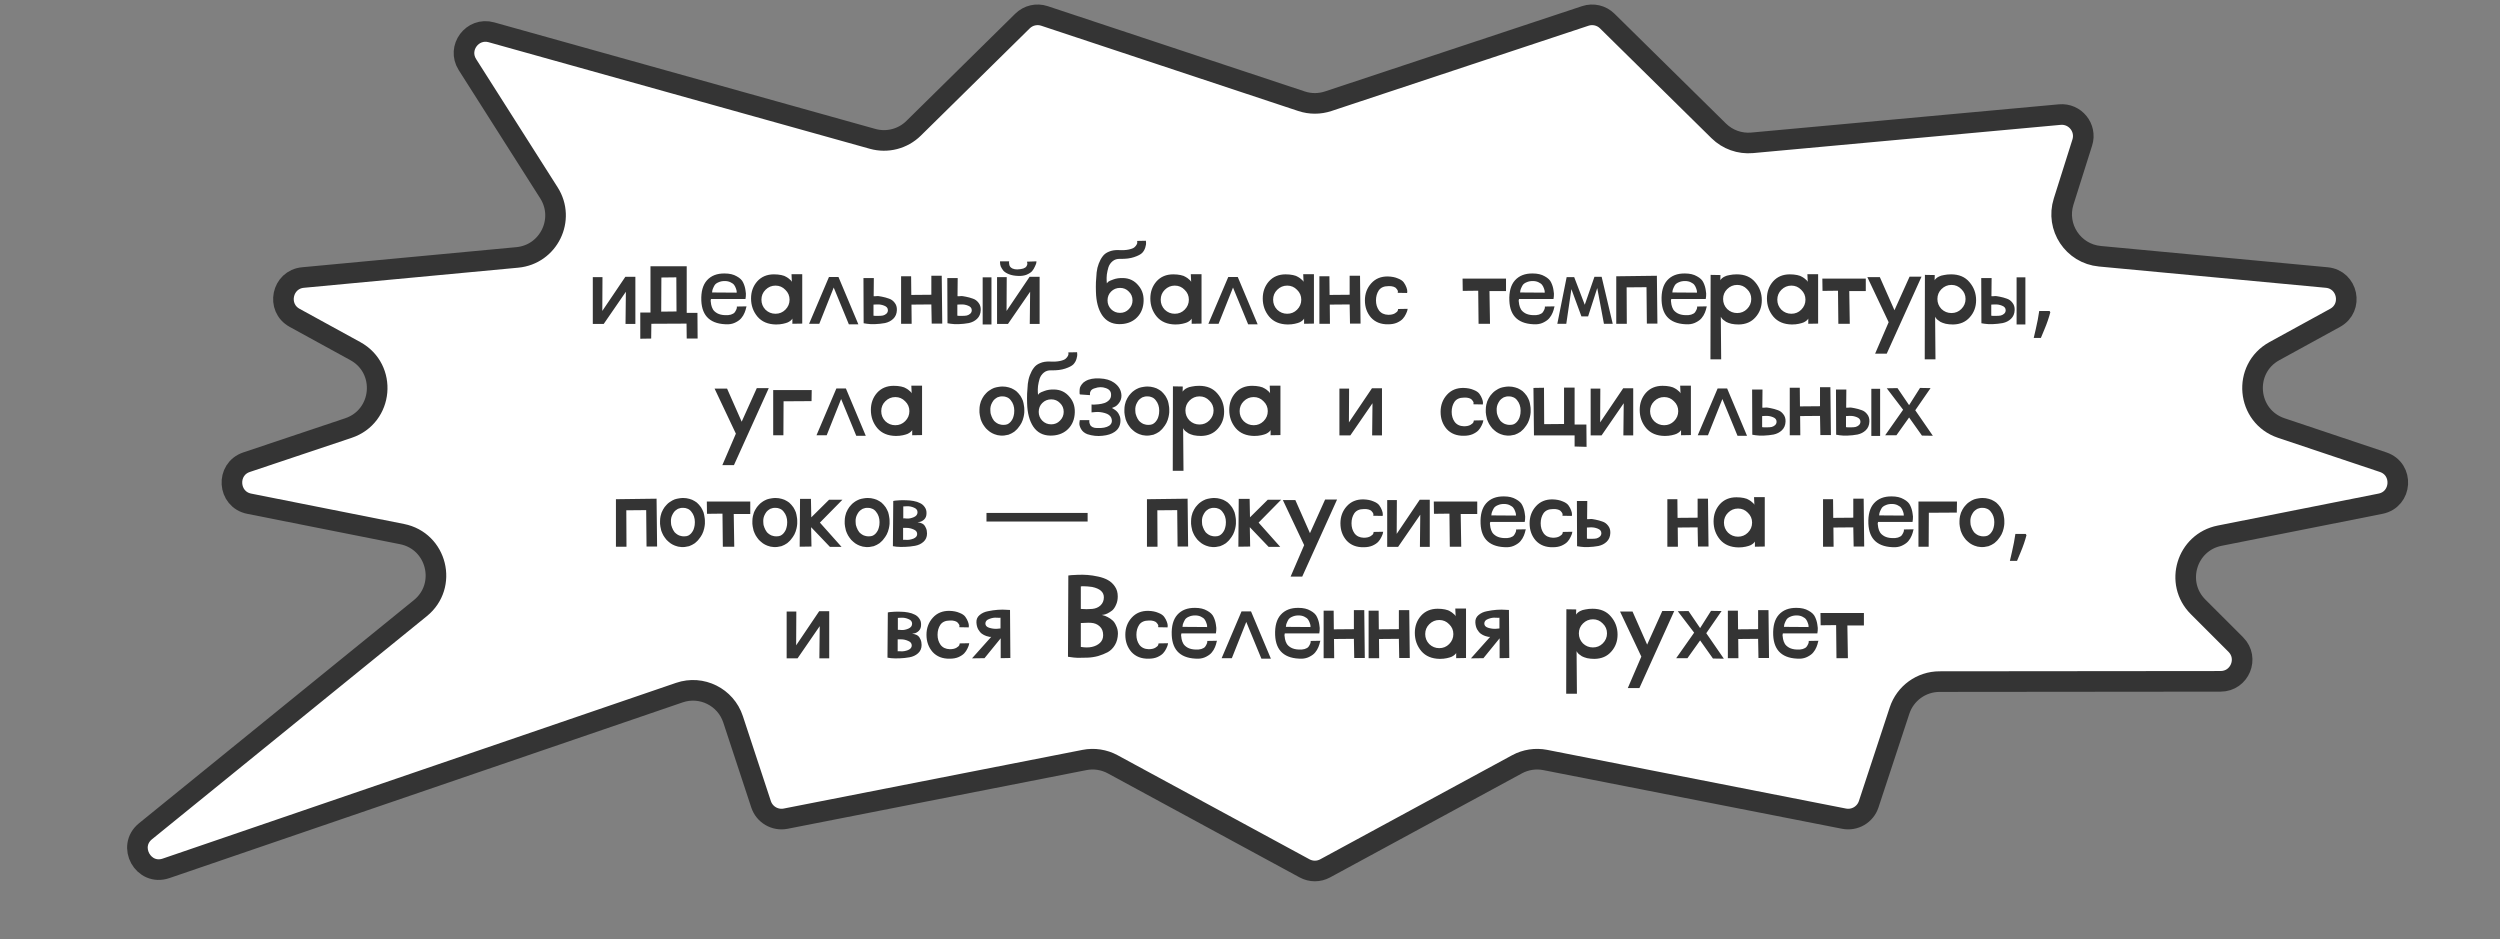
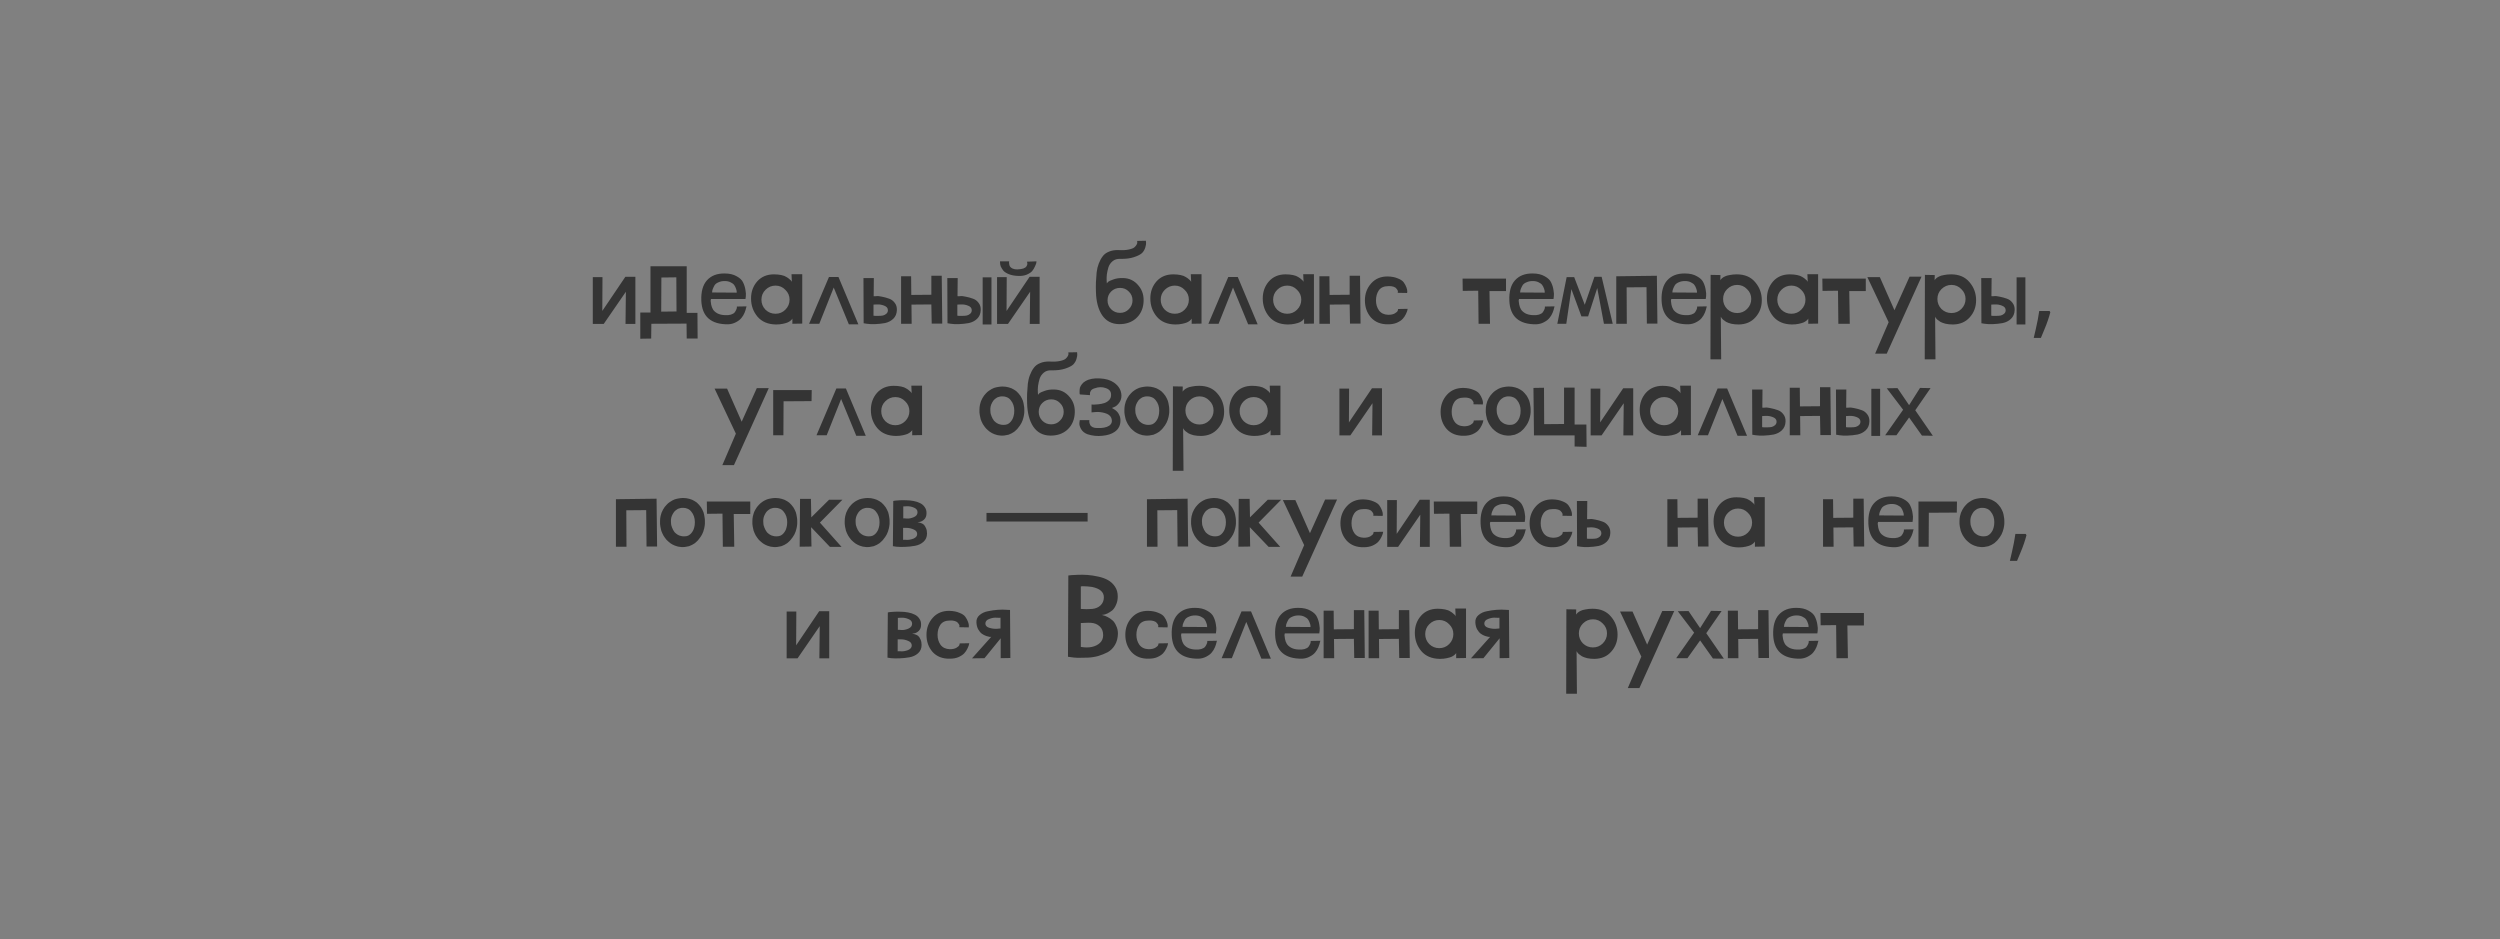
<svg xmlns="http://www.w3.org/2000/svg" width="471" height="177" viewBox="0 0 471 177" fill="none">
  <rect x="0" y="0" width="471" height="177" fill="#808080" stroke="none" />
-   <path d="M245.786 163.601C246.993 164.256 248.449 164.256 249.655 163.601L285.805 143.995C287.429 143.114 289.309 142.826 291.122 143.182L347.422 154.237C349.43 154.631 351.418 153.468 352.059 151.524L357.873 133.872C358.945 130.618 361.982 128.418 365.408 128.415L418.358 128.364C421.972 128.36 423.779 123.992 421.225 121.437L414.116 114.328C409.628 109.839 411.958 102.16 418.184 100.922L448.481 94.901C452.562 94.09 452.925 88.395 448.98 87.073L429.798 80.643C423.232 78.442 422.432 69.478 428.504 66.149L439.931 59.884C443.438 57.961 442.342 52.66 438.359 52.286L395.618 48.277C390.58 47.804 387.263 42.803 388.787 37.978L392.3 26.853C393.173 24.087 390.948 21.324 388.06 21.589L330.111 26.908C327.783 27.121 325.478 26.298 323.812 24.657L302.8 3.959C301.714 2.89 300.121 2.52 298.675 3L250.222 19.075C248.598 19.613 246.843 19.613 245.22 19.075L196.767 3C195.32 2.52 193.726 2.89 192.641 3.959L172.121 24.172C170.093 26.17 167.151 26.929 164.41 26.163L92.58 6.084C88.997 5.083 86.067 9.029 88.062 12.169L103.419 36.331C106.602 41.341 103.367 47.944 97.458 48.498L57.082 52.286C53.099 52.659 52.002 57.961 55.51 59.884L66.938 66.149C73.01 69.478 72.209 78.442 65.644 80.643L46.461 87.073C42.516 88.395 42.879 94.09 46.959 94.901L75.736 100.621C82.333 101.932 84.415 110.337 79.193 114.576L27.416 156.606C23.897 159.463 26.999 165.064 31.288 163.596L127.995 130.489C132.179 129.057 136.727 131.318 138.11 135.518L143.383 151.524C144.023 153.468 146.01 154.631 148.019 154.237L204.319 143.182C206.132 142.826 208.012 143.114 209.636 143.995L245.786 163.601Z" fill="white" stroke="#343434" stroke-width="3.884" />
  <path d="M117.848 61.033L117.914 54.968L113.739 61.033H111.684V52.218H113.507L113.474 58.581L117.815 52.151H119.704V61.033H117.848ZM122.716 61L122.683 63.784L120.628 63.817V58.879H122.55V50.163H129.377V58.945H131.399L131.432 63.784H129.377L129.344 60.967L122.716 61ZM124.572 58.713L127.455 58.68L127.422 52.251L124.605 52.284L124.572 58.713ZM138.823 57.752L140.646 57.719C140.623 57.807 140.59 57.929 140.546 58.084C140.524 58.238 140.436 58.514 140.281 58.912C140.126 59.288 139.928 59.619 139.684 59.906C139.464 60.194 139.121 60.459 138.657 60.702C138.215 60.945 137.718 61.077 137.166 61.099C133.94 61.121 132.261 59.641 132.128 56.659C132.062 54.957 132.416 53.676 133.189 52.814C133.984 51.931 135.1 51.5 136.536 51.522C137.442 51.522 138.193 51.699 138.79 52.052C139.408 52.383 139.817 52.781 140.016 53.245C140.237 53.709 140.38 54.184 140.447 54.67C140.535 55.134 140.557 55.521 140.513 55.83L140.447 56.327H133.951C133.929 56.416 133.907 56.526 133.885 56.659C133.885 56.791 133.918 57.034 133.984 57.388C134.051 57.719 134.161 58.017 134.316 58.282C134.47 58.548 134.735 58.791 135.111 59.012C135.509 59.233 136.006 59.354 136.602 59.376C137.022 59.398 137.387 59.365 137.696 59.277C138.027 59.166 138.259 59.034 138.392 58.879C138.525 58.702 138.624 58.536 138.69 58.382C138.779 58.205 138.823 58.062 138.823 57.951V57.752ZM138.79 55.134C138.79 55.134 138.79 55.057 138.79 54.902C138.79 54.792 138.745 54.615 138.657 54.372C138.569 54.107 138.458 53.886 138.326 53.709C138.193 53.51 137.961 53.333 137.63 53.179C137.32 53.024 136.956 52.947 136.536 52.947C136.094 52.947 135.708 53.024 135.376 53.179C135.045 53.311 134.802 53.488 134.647 53.709C134.515 53.93 134.404 54.151 134.316 54.372C134.227 54.571 134.183 54.747 134.183 54.902L134.15 55.101L138.79 55.134ZM151.142 60.967L149.286 61V60.006C149.286 60.028 149.264 60.072 149.219 60.138C149.197 60.182 149.109 60.271 148.954 60.404C148.822 60.514 148.645 60.624 148.424 60.735C148.225 60.823 147.927 60.912 147.529 61C147.132 61.088 146.69 61.133 146.204 61.133C144.701 61.111 143.541 60.624 142.724 59.674C141.906 58.702 141.498 57.553 141.498 56.228C141.498 54.968 141.884 53.897 142.658 53.013C143.453 52.129 144.502 51.687 145.806 51.687C146.314 51.687 146.778 51.732 147.198 51.82C147.618 51.908 147.938 52.03 148.159 52.184C148.402 52.317 148.601 52.461 148.755 52.615C148.932 52.748 149.054 52.87 149.12 52.98L149.186 53.112L149.12 51.654H151.142V60.967ZM147.96 54.604C147.452 54.074 146.833 53.808 146.104 53.808C145.375 53.808 144.745 54.074 144.215 54.604C143.707 55.112 143.453 55.731 143.453 56.46C143.453 57.189 143.707 57.819 144.215 58.349C144.745 58.857 145.375 59.111 146.104 59.111C146.833 59.111 147.452 58.857 147.96 58.349C148.49 57.819 148.755 57.189 148.755 56.46C148.755 55.731 148.49 55.112 147.96 54.604ZM152.433 61L156.178 52.184H157.968L161.713 61.099H159.923L157.073 54.173L154.356 61H152.433ZM164.598 55.797C164.62 55.819 164.775 55.819 165.062 55.797C165.349 55.753 165.714 55.786 166.156 55.896C166.62 55.985 167.061 56.106 167.481 56.261C167.901 56.393 168.255 56.648 168.542 57.023C168.851 57.399 168.995 57.863 168.973 58.415C168.951 59.1 168.719 59.652 168.277 60.072C167.857 60.47 167.338 60.735 166.719 60.867C166.1 60.978 165.482 61.044 164.863 61.066C164.267 61.088 163.758 61.066 163.339 61L162.709 60.901L162.676 52.383H164.631L164.598 55.797ZM164.565 59.475C164.631 59.475 164.731 59.487 164.863 59.509C164.996 59.509 165.217 59.509 165.526 59.509C165.835 59.509 166.111 59.487 166.354 59.442C166.598 59.376 166.807 59.266 166.984 59.111C167.183 58.934 167.282 58.713 167.282 58.448C167.282 58.05 167.05 57.763 166.586 57.587C166.145 57.41 165.692 57.332 165.228 57.355L164.565 57.388V59.475ZM169.766 61V52.052H171.655L171.688 55.565L175.466 55.532V51.953H177.422L177.521 60.967H175.533L175.466 57.355L171.722 57.388L171.755 61H169.766ZM180.396 55.797C180.418 55.819 180.572 55.819 180.86 55.797C181.147 55.753 181.511 55.786 181.953 55.896C182.417 55.985 182.859 56.106 183.279 56.261C183.699 56.393 184.052 56.648 184.339 57.023C184.649 57.399 184.792 57.863 184.77 58.415C184.748 59.1 184.516 59.652 184.074 60.072C183.655 60.47 183.135 60.735 182.517 60.867C181.898 60.978 181.279 61.044 180.661 61.066C180.064 61.088 179.556 61.066 179.136 61L178.507 60.901L178.474 52.383H180.429L180.396 55.797ZM180.363 59.475C180.429 59.475 180.528 59.487 180.661 59.509C180.793 59.509 181.014 59.509 181.324 59.509C181.633 59.509 181.909 59.487 182.152 59.442C182.395 59.376 182.605 59.266 182.782 59.111C182.981 58.934 183.08 58.713 183.08 58.448C183.08 58.05 182.848 57.763 182.384 57.587C181.942 57.41 181.489 57.332 181.025 57.355L180.363 57.388V59.475ZM185.135 61.133V52.251H186.792V61.133H185.135ZM194.008 61.033L194.075 54.968L189.899 61.033H187.844V52.218H189.667L189.634 58.581L193.975 52.151H195.864V61.033H194.008ZM195.268 49.235C195.268 49.323 195.257 49.434 195.234 49.566C195.212 49.677 195.124 49.898 194.969 50.229C194.837 50.538 194.66 50.826 194.439 51.091C194.218 51.334 193.876 51.555 193.412 51.754C192.97 51.931 192.451 52.008 191.854 51.986C191.147 51.964 190.551 51.853 190.065 51.654C189.578 51.455 189.225 51.224 189.004 50.958C188.805 50.693 188.65 50.439 188.54 50.196C188.452 49.931 188.407 49.699 188.407 49.5V49.235H190.131C190.109 49.279 190.098 49.334 190.098 49.401C190.098 49.467 190.109 49.589 190.131 49.765C190.153 49.942 190.208 50.097 190.296 50.229C190.385 50.362 190.54 50.483 190.76 50.594C191.003 50.704 191.302 50.76 191.655 50.76C192.119 50.737 192.495 50.682 192.782 50.594C193.069 50.483 193.257 50.362 193.345 50.229C193.456 50.075 193.522 49.931 193.544 49.798C193.566 49.666 193.555 49.544 193.511 49.434L193.478 49.301L195.268 49.235ZM215.422 57.189C215.289 58.36 214.803 59.31 213.963 60.039C213.124 60.746 212.074 61.088 210.815 61.066C209.445 61.044 208.385 60.481 207.634 59.376C206.904 58.271 206.518 56.802 206.474 54.968C206.452 54.372 206.452 53.764 206.474 53.146C206.518 52.527 206.562 51.919 206.606 51.323C206.672 50.726 206.805 50.174 207.004 49.666C207.203 49.136 207.446 48.683 207.733 48.307C208.02 47.909 208.418 47.611 208.926 47.412C209.434 47.191 210.031 47.092 210.716 47.114C211.489 47.158 212.13 47.125 212.638 47.015C213.168 46.904 213.533 46.761 213.731 46.584C213.93 46.407 214.074 46.23 214.162 46.053C214.251 45.877 214.284 45.722 214.262 45.59L214.229 45.391L215.886 45.358C215.908 45.446 215.919 45.578 215.919 45.755C215.941 45.91 215.897 46.186 215.786 46.584C215.676 46.981 215.477 47.335 215.19 47.644C214.902 47.931 214.394 48.197 213.665 48.44C212.958 48.683 212.074 48.793 211.014 48.771C210.462 48.749 209.998 48.893 209.622 49.202C209.246 49.511 208.981 49.898 208.827 50.362C208.694 50.804 208.595 51.257 208.528 51.721C208.484 52.184 208.473 52.571 208.495 52.88L208.528 53.378C208.595 53.289 208.683 53.19 208.794 53.079C208.926 52.969 209.246 52.825 209.755 52.648C210.285 52.45 210.892 52.361 211.577 52.383C212.77 52.406 213.743 52.88 214.494 53.808C215.267 54.714 215.576 55.841 215.422 57.189ZM209.324 58.249C209.788 58.713 210.351 58.945 211.014 58.945C211.677 58.945 212.229 58.713 212.671 58.249C213.135 57.785 213.367 57.233 213.367 56.592C213.367 55.929 213.135 55.377 212.671 54.935C212.229 54.471 211.677 54.239 211.014 54.239C210.351 54.239 209.788 54.471 209.324 54.935C208.882 55.377 208.661 55.929 208.661 56.592C208.661 57.233 208.882 57.785 209.324 58.249ZM226.368 60.967L224.512 61V60.006C224.512 60.028 224.49 60.072 224.446 60.138C224.424 60.182 224.335 60.271 224.181 60.404C224.048 60.514 223.871 60.624 223.65 60.735C223.451 60.823 223.153 60.912 222.755 61C222.358 61.088 221.916 61.133 221.43 61.133C219.927 61.111 218.768 60.624 217.95 59.674C217.133 58.702 216.724 57.553 216.724 56.228C216.724 54.968 217.111 53.897 217.884 53.013C218.679 52.129 219.729 51.687 221.032 51.687C221.54 51.687 222.004 51.732 222.424 51.82C222.844 51.908 223.164 52.03 223.385 52.184C223.628 52.317 223.827 52.461 223.982 52.615C224.158 52.748 224.28 52.87 224.346 52.98L224.413 53.112L224.346 51.654H226.368V60.967ZM223.186 54.604C222.678 54.074 222.06 53.808 221.33 53.808C220.601 53.808 219.972 54.074 219.441 54.604C218.933 55.112 218.679 55.731 218.679 56.46C218.679 57.189 218.933 57.819 219.441 58.349C219.972 58.857 220.601 59.111 221.33 59.111C222.06 59.111 222.678 58.857 223.186 58.349C223.717 57.819 223.982 57.189 223.982 56.46C223.982 55.731 223.717 55.112 223.186 54.604ZM227.66 61L231.405 52.184H233.194L236.939 61.099H235.149L232.299 54.173L229.582 61H227.66ZM247.546 60.967L245.69 61V60.006C245.69 60.028 245.668 60.072 245.624 60.138C245.602 60.182 245.513 60.271 245.359 60.404C245.226 60.514 245.049 60.624 244.829 60.735C244.63 60.823 244.331 60.912 243.934 61C243.536 61.088 243.094 61.133 242.608 61.133C241.106 61.111 239.946 60.624 239.128 59.674C238.311 58.702 237.902 57.553 237.902 56.228C237.902 54.968 238.289 53.897 239.062 53.013C239.857 52.129 240.907 51.687 242.21 51.687C242.719 51.687 243.183 51.732 243.602 51.82C244.022 51.908 244.342 52.03 244.563 52.184C244.806 52.317 245.005 52.461 245.16 52.615C245.337 52.748 245.458 52.87 245.524 52.98L245.591 53.112L245.524 51.654H247.546V60.967ZM244.365 54.604C243.856 54.074 243.238 53.808 242.509 53.808C241.78 53.808 241.15 54.074 240.62 54.604C240.111 55.112 239.857 55.731 239.857 56.46C239.857 57.189 240.111 57.819 240.62 58.349C241.15 58.857 241.78 59.111 242.509 59.111C243.238 59.111 243.856 58.857 244.365 58.349C244.895 57.819 245.16 57.189 245.16 56.46C245.16 55.731 244.895 55.112 244.365 54.604ZM248.573 61V52.052H250.462L250.495 55.565L254.273 55.532V51.953H256.228L256.328 60.967H254.339L254.273 57.355L250.528 57.388L250.561 61H248.573ZM257.148 56.592C257.148 55.333 257.545 54.261 258.341 53.378C259.136 52.494 260.185 52.063 261.489 52.085C262.218 52.107 262.837 52.229 263.345 52.45C263.875 52.648 264.251 52.903 264.472 53.212C264.693 53.521 264.858 53.831 264.969 54.14C265.079 54.427 265.134 54.681 265.134 54.902L265.101 55.2L263.345 55.167C263.323 55.145 263.323 55.101 263.345 55.035C263.389 54.946 263.378 54.836 263.312 54.703C263.245 54.571 263.157 54.449 263.047 54.339C262.958 54.206 262.781 54.096 262.516 54.007C262.251 53.919 261.931 53.886 261.555 53.908C260.738 53.908 260.141 54.173 259.766 54.703C259.412 55.233 259.235 55.863 259.235 56.592C259.235 57.321 259.423 57.951 259.799 58.481C260.197 59.012 260.782 59.288 261.555 59.31C262.063 59.31 262.472 59.221 262.781 59.045C263.091 58.868 263.279 58.691 263.345 58.514L263.411 58.216L265.201 58.183C265.179 58.271 265.157 58.382 265.134 58.514C265.112 58.625 265.024 58.846 264.869 59.177C264.715 59.509 264.516 59.807 264.273 60.072C264.03 60.337 263.665 60.58 263.179 60.801C262.715 61 262.163 61.099 261.522 61.099C260.174 61.121 259.103 60.702 258.307 59.84C257.534 58.956 257.148 57.874 257.148 56.592ZM280.717 61H278.563L278.496 54.77L275.58 54.803L275.547 52.483H283.733V54.836H280.617L280.717 61ZM291.055 57.752L292.878 57.719C292.856 57.807 292.823 57.929 292.779 58.084C292.757 58.238 292.668 58.514 292.514 58.912C292.359 59.288 292.16 59.619 291.917 59.906C291.696 60.194 291.354 60.459 290.89 60.702C290.448 60.945 289.951 61.077 289.398 61.099C286.173 61.121 284.493 59.641 284.361 56.659C284.295 54.957 284.648 53.676 285.421 52.814C286.217 51.931 287.333 51.5 288.769 51.522C289.674 51.522 290.426 51.699 291.022 52.052C291.641 52.383 292.05 52.781 292.248 53.245C292.469 53.709 292.613 54.184 292.679 54.67C292.768 55.134 292.79 55.521 292.746 55.83L292.679 56.327H286.184C286.162 56.416 286.139 56.526 286.117 56.659C286.117 56.791 286.151 57.034 286.217 57.388C286.283 57.719 286.394 58.017 286.548 58.282C286.703 58.548 286.968 58.791 287.344 59.012C287.741 59.233 288.238 59.354 288.835 59.376C289.255 59.398 289.619 59.365 289.929 59.277C290.26 59.166 290.492 59.034 290.625 58.879C290.757 58.702 290.857 58.536 290.923 58.382C291.011 58.205 291.055 58.062 291.055 57.951V57.752ZM291.022 55.134C291.022 55.134 291.022 55.057 291.022 54.902C291.022 54.792 290.978 54.615 290.89 54.372C290.801 54.107 290.691 53.886 290.558 53.709C290.426 53.51 290.194 53.333 289.862 53.179C289.553 53.024 289.188 52.947 288.769 52.947C288.327 52.947 287.94 53.024 287.609 53.179C287.277 53.311 287.034 53.488 286.88 53.709C286.747 53.93 286.637 54.151 286.548 54.372C286.46 54.571 286.416 54.747 286.416 54.902L286.383 55.101L291.022 55.134ZM300.922 54.272L299.198 59.608H297.939L296.05 54.471L295.089 61H293.399L295.155 52.218H296.58L298.569 57.421L300.391 52.151H301.75L303.838 61H302.181L300.922 54.272ZM304.502 61V52.052L312.157 51.953L312.257 60.967H310.268L310.202 54.107L306.457 54.14L306.49 61H304.502ZM319.738 57.752L321.561 57.719C321.539 57.807 321.506 57.929 321.461 58.084C321.439 58.238 321.351 58.514 321.196 58.912C321.042 59.288 320.843 59.619 320.6 59.906C320.379 60.194 320.036 60.459 319.572 60.702C319.13 60.945 318.633 61.077 318.081 61.099C314.855 61.121 313.176 59.641 313.044 56.659C312.977 54.957 313.331 53.676 314.104 52.814C314.899 51.931 316.015 51.5 317.451 51.522C318.357 51.522 319.108 51.699 319.705 52.052C320.324 52.383 320.732 52.781 320.931 53.245C321.152 53.709 321.296 54.184 321.362 54.67C321.45 55.134 321.472 55.521 321.428 55.83L321.362 56.327H314.866C314.844 56.416 314.822 56.526 314.8 56.659C314.8 56.791 314.833 57.034 314.899 57.388C314.966 57.719 315.076 58.017 315.231 58.282C315.386 58.548 315.651 58.791 316.026 59.012C316.424 59.233 316.921 59.354 317.518 59.376C317.937 59.398 318.302 59.365 318.611 59.277C318.943 59.166 319.175 59.034 319.307 58.879C319.44 58.702 319.539 58.536 319.605 58.382C319.694 58.205 319.738 58.062 319.738 57.951V57.752ZM319.705 55.134C319.705 55.134 319.705 55.057 319.705 54.902C319.705 54.792 319.661 54.615 319.572 54.372C319.484 54.107 319.373 53.886 319.241 53.709C319.108 53.51 318.876 53.333 318.545 53.179C318.236 53.024 317.871 52.947 317.451 52.947C317.009 52.947 316.623 53.024 316.291 53.179C315.96 53.311 315.717 53.488 315.562 53.709C315.43 53.93 315.319 54.151 315.231 54.372C315.143 54.571 315.098 54.747 315.098 54.902L315.065 55.101L319.705 55.134ZM322.28 51.787L324.136 51.82L324.103 52.814C324.103 52.814 324.125 52.77 324.169 52.682C324.191 52.638 324.28 52.549 324.434 52.416C324.589 52.284 324.766 52.173 324.965 52.085C325.164 51.975 325.462 51.886 325.859 51.82C326.257 51.732 326.71 51.687 327.218 51.687C328.699 51.687 329.847 52.173 330.665 53.146C331.504 54.118 331.924 55.256 331.924 56.559C331.924 57.819 331.527 58.89 330.731 59.774C329.958 60.657 328.908 61.111 327.583 61.133C327.075 61.133 326.611 61.088 326.191 61C325.771 60.889 325.44 60.768 325.197 60.636C324.976 60.481 324.777 60.337 324.6 60.205C324.445 60.05 324.346 59.928 324.302 59.84L324.202 59.674L324.269 67.694H322.247L322.28 51.787ZM325.395 58.216C325.926 58.724 326.555 58.978 327.285 58.978C328.014 58.978 328.632 58.724 329.14 58.216C329.671 57.686 329.936 57.056 329.936 56.327C329.936 55.598 329.671 54.979 329.14 54.471C328.632 53.941 328.014 53.676 327.285 53.676C326.555 53.676 325.926 53.941 325.395 54.471C324.887 54.979 324.633 55.598 324.633 56.327C324.633 57.056 324.887 57.686 325.395 58.216ZM342.535 60.967L340.679 61V60.006C340.679 60.028 340.657 60.072 340.613 60.138C340.59 60.182 340.502 60.271 340.347 60.404C340.215 60.514 340.038 60.624 339.817 60.735C339.618 60.823 339.32 60.912 338.922 61C338.525 61.088 338.083 61.133 337.597 61.133C336.094 61.111 334.934 60.624 334.117 59.674C333.299 58.702 332.891 57.553 332.891 56.228C332.891 54.968 333.277 53.897 334.051 53.013C334.846 52.129 335.895 51.687 337.199 51.687C337.707 51.687 338.171 51.732 338.591 51.82C339.011 51.908 339.331 52.03 339.552 52.184C339.795 52.317 339.994 52.461 340.149 52.615C340.325 52.748 340.447 52.87 340.513 52.98L340.579 53.112L340.513 51.654H342.535V60.967ZM339.353 54.604C338.845 54.074 338.226 53.808 337.497 53.808C336.768 53.808 336.138 54.074 335.608 54.604C335.1 55.112 334.846 55.731 334.846 56.46C334.846 57.189 335.1 57.819 335.608 58.349C336.138 58.857 336.768 59.111 337.497 59.111C338.226 59.111 338.845 58.857 339.353 58.349C339.883 57.819 340.149 57.189 340.149 56.46C340.149 55.731 339.883 55.112 339.353 54.604ZM348.499 61H346.345L346.279 54.77L343.363 54.803L343.329 52.483H351.515V54.836H348.4L348.499 61ZM354.165 52.218L356.916 58.448L359.766 52.118H362.019L355.458 66.634H353.27L355.822 60.702L351.812 52.218H354.165ZM362.654 51.787L364.51 51.82L364.477 52.814C364.477 52.814 364.499 52.77 364.543 52.682C364.566 52.638 364.654 52.549 364.809 52.416C364.963 52.284 365.14 52.173 365.339 52.085C365.538 51.975 365.836 51.886 366.234 51.82C366.631 51.732 367.084 51.687 367.592 51.687C369.073 51.687 370.222 52.173 371.039 53.146C371.879 54.118 372.298 55.256 372.298 56.559C372.298 57.819 371.901 58.89 371.105 59.774C370.332 60.657 369.283 61.111 367.957 61.133C367.449 61.133 366.985 61.088 366.565 61C366.145 60.889 365.814 60.768 365.571 60.636C365.35 60.481 365.151 60.337 364.974 60.205C364.82 60.05 364.72 59.928 364.676 59.84L364.577 59.674L364.643 67.694H362.621L362.654 51.787ZM365.77 58.216C366.3 58.724 366.93 58.978 367.659 58.978C368.388 58.978 369.006 58.724 369.515 58.216C370.045 57.686 370.31 57.056 370.31 56.327C370.31 55.598 370.045 54.979 369.515 54.471C369.006 53.941 368.388 53.676 367.659 53.676C366.93 53.676 366.3 53.941 365.77 54.471C365.262 54.979 365.007 55.598 365.007 56.327C365.007 57.056 365.262 57.686 365.77 58.216ZM375.187 55.797C375.209 55.819 375.364 55.819 375.651 55.797C375.938 55.753 376.303 55.786 376.745 55.896C377.209 55.985 377.651 56.106 378.07 56.261C378.49 56.393 378.844 56.648 379.131 57.023C379.44 57.399 379.584 57.863 379.562 58.415C379.54 59.1 379.308 59.652 378.866 60.072C378.446 60.47 377.927 60.735 377.308 60.867C376.689 60.978 376.071 61.044 375.452 61.066C374.856 61.088 374.347 61.066 373.928 61L373.298 60.901L373.265 52.383H375.22L375.187 55.797ZM375.154 59.475C375.22 59.475 375.32 59.487 375.452 59.509C375.585 59.509 375.806 59.509 376.115 59.509C376.424 59.509 376.7 59.487 376.944 59.442C377.187 59.376 377.396 59.266 377.573 59.111C377.772 58.934 377.871 58.713 377.871 58.448C377.871 58.05 377.639 57.763 377.176 57.587C376.734 57.41 376.281 57.332 375.817 57.355L375.154 57.388V59.475ZM379.926 61.133V52.251H381.583V61.133H379.926ZM386.281 58.825C386.157 59.308 385.998 59.833 385.804 60.399C385.611 60.965 385.397 61.525 385.162 62.077C384.941 62.643 384.721 63.175 384.5 63.672H383.153C383.291 63.147 383.422 62.581 383.547 61.974C383.685 61.38 383.809 60.793 383.92 60.213C384.03 59.619 384.12 59.081 384.189 58.597H386.136L386.281 58.825ZM136.982 73.218L139.733 79.448L142.583 73.118H144.836L138.274 87.634H136.087L138.639 81.702L134.629 73.218H136.982ZM152.928 73.483L152.895 75.571L147.625 75.604L147.592 82H145.67V73.483H152.928ZM153.829 82L157.574 73.184H159.364L163.109 82.099H161.319L158.469 75.173L155.751 82H153.829ZM173.716 81.967L171.86 82V81.006C171.86 81.028 171.838 81.072 171.793 81.138C171.771 81.183 171.683 81.271 171.528 81.403C171.396 81.514 171.219 81.624 170.998 81.735C170.799 81.823 170.501 81.912 170.103 82C169.705 82.088 169.264 82.133 168.778 82.133C167.275 82.111 166.115 81.624 165.298 80.674C164.48 79.702 164.072 78.553 164.072 77.228C164.072 75.968 164.458 74.897 165.231 74.013C166.027 73.129 167.076 72.687 168.38 72.687C168.888 72.687 169.352 72.732 169.772 72.82C170.192 72.908 170.512 73.03 170.733 73.184C170.976 73.317 171.175 73.461 171.329 73.615C171.506 73.748 171.628 73.87 171.694 73.98L171.76 74.112L171.694 72.654H173.716V81.967ZM170.534 75.604C170.026 75.074 169.407 74.808 168.678 74.808C167.949 74.808 167.319 75.074 166.789 75.604C166.281 76.112 166.027 76.731 166.027 77.46C166.027 78.189 166.281 78.819 166.789 79.349C167.319 79.857 167.949 80.111 168.678 80.111C169.407 80.111 170.026 79.857 170.534 79.349C171.064 78.819 171.329 78.189 171.329 77.46C171.329 76.731 171.064 76.112 170.534 75.604ZM188.903 82.066C188.903 82.066 188.892 82.066 188.87 82.066C188.848 82.066 188.837 82.066 188.837 82.066C188.793 82.066 188.759 82.066 188.737 82.066C188.715 82.066 188.693 82.066 188.671 82.066C188.627 82.066 188.594 82.066 188.572 82.066C188.13 82.044 187.721 81.956 187.345 81.801C187.058 81.691 186.782 81.547 186.517 81.37C186.252 81.171 185.998 80.951 185.755 80.707C185.534 80.442 185.335 80.166 185.158 79.879C185.003 79.592 184.871 79.293 184.76 78.984C184.694 78.741 184.639 78.487 184.595 78.222C184.573 78.045 184.551 77.868 184.528 77.692C184.528 77.603 184.528 77.504 184.528 77.393C184.528 77.393 184.528 77.382 184.528 77.36C184.528 77.338 184.528 77.327 184.528 77.327C184.528 77.305 184.528 77.294 184.528 77.294C184.528 77.272 184.528 77.261 184.528 77.261C184.528 77.239 184.528 77.228 184.528 77.228C184.528 77.206 184.528 77.195 184.528 77.195C184.528 76.863 184.562 76.543 184.628 76.234C184.716 75.792 184.871 75.383 185.092 75.007C185.269 74.676 185.49 74.378 185.755 74.112C185.931 73.914 186.119 73.748 186.318 73.615C186.495 73.483 186.672 73.372 186.848 73.284C186.981 73.218 187.125 73.151 187.279 73.085C187.544 72.997 187.832 72.93 188.141 72.886C188.384 72.842 188.627 72.82 188.87 72.82C189.29 72.82 189.687 72.875 190.063 72.986C190.416 73.074 190.748 73.218 191.057 73.416C191.19 73.505 191.322 73.593 191.455 73.682C191.587 73.814 191.72 73.947 191.853 74.079C191.985 74.234 192.118 74.4 192.25 74.576C192.427 74.864 192.582 75.173 192.714 75.504C192.803 75.792 192.869 76.101 192.913 76.432C192.957 76.653 192.979 76.874 192.979 77.095C192.979 77.117 192.979 77.139 192.979 77.161C192.979 77.183 192.979 77.217 192.979 77.261C192.979 77.327 192.979 77.393 192.979 77.46C192.979 77.504 192.979 77.548 192.979 77.592C192.979 77.636 192.979 77.67 192.979 77.692C192.957 77.979 192.913 78.266 192.847 78.553C192.758 78.951 192.626 79.327 192.449 79.68C192.272 80.012 192.062 80.321 191.819 80.608C191.709 80.763 191.587 80.895 191.455 81.006C191.344 81.116 191.223 81.227 191.09 81.337C190.936 81.448 190.77 81.547 190.593 81.635C190.571 81.657 190.549 81.669 190.527 81.669C190.35 81.757 190.173 81.834 189.997 81.901C189.82 81.945 189.643 81.978 189.466 82C189.29 82.044 189.113 82.066 188.936 82.066C188.936 82.066 188.925 82.066 188.903 82.066ZM190.925 76.3C190.814 75.968 190.648 75.67 190.428 75.405C190.229 75.14 189.986 74.952 189.698 74.842C189.455 74.731 189.19 74.676 188.903 74.676C188.903 74.676 188.892 74.676 188.87 74.676C188.87 74.676 188.859 74.676 188.837 74.676C188.815 74.676 188.793 74.676 188.77 74.676C188.77 74.676 188.759 74.676 188.737 74.676C188.715 74.676 188.693 74.676 188.671 74.676C188.583 74.676 188.494 74.687 188.406 74.709C188.295 74.731 188.185 74.764 188.075 74.808C187.964 74.831 187.865 74.875 187.776 74.941C187.666 75.007 187.555 75.085 187.445 75.173C187.356 75.261 187.268 75.35 187.18 75.438C187.003 75.681 186.859 75.935 186.749 76.2C186.661 76.421 186.605 76.664 186.583 76.93C186.583 77.018 186.583 77.117 186.583 77.228C186.583 77.25 186.583 77.283 186.583 77.327C186.583 77.482 186.594 77.636 186.616 77.791C186.638 77.946 186.683 78.1 186.749 78.255C186.771 78.366 186.815 78.476 186.881 78.587C186.904 78.675 186.937 78.752 186.981 78.819C187.069 78.973 187.169 79.128 187.279 79.282C187.456 79.459 187.633 79.603 187.809 79.713C188.008 79.846 188.229 79.934 188.472 79.978C188.627 80.023 188.793 80.045 188.969 80.045C188.991 80.045 189.002 80.045 189.002 80.045C189.025 80.045 189.047 80.045 189.069 80.045C189.091 80.045 189.113 80.045 189.135 80.045C189.4 80.045 189.632 80.001 189.831 79.912C190.14 79.757 190.394 79.525 190.593 79.216C190.704 79.061 190.792 78.896 190.858 78.719C190.947 78.476 191.013 78.211 191.057 77.924C191.079 77.747 191.09 77.559 191.09 77.36C191.09 76.985 191.035 76.631 190.925 76.3ZM202.456 78.189C202.323 79.36 201.837 80.31 200.998 81.039C200.158 81.746 199.109 82.088 197.849 82.066C196.479 82.044 195.419 81.481 194.668 80.376C193.939 79.271 193.552 77.802 193.508 75.968C193.486 75.372 193.486 74.764 193.508 74.146C193.552 73.527 193.596 72.919 193.64 72.323C193.707 71.726 193.839 71.174 194.038 70.666C194.237 70.136 194.48 69.683 194.767 69.307C195.054 68.909 195.452 68.611 195.96 68.412C196.468 68.191 197.065 68.092 197.75 68.114C198.523 68.158 199.164 68.125 199.672 68.015C200.202 67.904 200.567 67.76 200.766 67.584C200.964 67.407 201.108 67.23 201.196 67.053C201.285 66.877 201.318 66.722 201.296 66.59L201.263 66.391L202.92 66.358C202.942 66.446 202.953 66.579 202.953 66.755C202.975 66.91 202.931 67.186 202.82 67.584C202.71 67.981 202.511 68.335 202.224 68.644C201.937 68.931 201.428 69.197 200.699 69.44C199.992 69.683 199.109 69.793 198.048 69.771C197.496 69.749 197.032 69.893 196.656 70.202C196.281 70.511 196.015 70.898 195.861 71.362C195.728 71.804 195.629 72.257 195.563 72.721C195.518 73.184 195.507 73.571 195.529 73.88L195.563 74.378C195.629 74.289 195.717 74.19 195.828 74.079C195.96 73.969 196.281 73.825 196.789 73.648C197.319 73.45 197.927 73.361 198.611 73.383C199.805 73.406 200.777 73.88 201.528 74.808C202.301 75.714 202.61 76.841 202.456 78.189ZM196.358 79.249C196.822 79.713 197.385 79.945 198.048 79.945C198.711 79.945 199.263 79.713 199.705 79.249C200.169 78.785 200.401 78.233 200.401 77.592C200.401 76.93 200.169 76.377 199.705 75.935C199.263 75.471 198.711 75.239 198.048 75.239C197.385 75.239 196.822 75.471 196.358 75.935C195.916 76.377 195.695 76.93 195.695 77.592C195.695 78.233 195.916 78.785 196.358 79.249ZM203.427 79.15H205.249C205.249 79.194 205.238 79.249 205.216 79.316C205.216 79.382 205.227 79.503 205.249 79.68C205.294 79.835 205.349 79.978 205.415 80.111C205.503 80.243 205.647 80.365 205.846 80.475C206.067 80.586 206.343 80.641 206.674 80.641C207.691 80.685 208.453 80.542 208.961 80.21C209.469 79.857 209.602 79.36 209.359 78.719C209.182 78.299 208.784 78.001 208.166 77.824C207.547 77.647 206.973 77.581 206.442 77.625L205.647 77.692V76.2C205.758 76.2 205.89 76.211 206.045 76.234C206.221 76.234 206.52 76.211 206.94 76.167C207.359 76.123 207.735 76.046 208.066 75.935C208.398 75.825 208.696 75.637 208.961 75.372C209.226 75.085 209.348 74.742 209.326 74.344C209.326 73.748 208.994 73.339 208.331 73.118C207.669 72.875 206.973 72.886 206.244 73.151C205.912 73.24 205.669 73.394 205.514 73.615C205.382 73.836 205.327 74.024 205.349 74.179V74.444L203.46 74.311C203.438 74.267 203.416 74.212 203.393 74.146C203.393 74.057 203.393 73.903 203.393 73.682C203.393 73.461 203.416 73.251 203.46 73.052C203.526 72.831 203.648 72.61 203.824 72.389C204.001 72.146 204.233 71.947 204.52 71.793C205.205 71.395 206.1 71.229 207.205 71.296C208.309 71.34 209.204 71.605 209.889 72.091C210.795 72.732 211.259 73.549 211.281 74.543C211.281 75.074 211.126 75.537 210.817 75.935C210.53 76.311 210.243 76.554 209.955 76.664L209.491 76.863C209.536 76.885 209.591 76.918 209.657 76.963C209.723 76.985 209.845 77.062 210.022 77.195C210.198 77.305 210.353 77.438 210.486 77.592C210.618 77.725 210.74 77.913 210.85 78.156C210.983 78.399 211.06 78.653 211.082 78.918C211.171 80.001 210.806 80.818 209.988 81.37C209.414 81.768 208.652 82.011 207.702 82.099C206.752 82.21 205.802 82.111 204.852 81.801C204.299 81.58 203.902 81.249 203.659 80.807C203.416 80.365 203.316 79.978 203.36 79.647L203.427 79.15ZM216.21 82.066C216.21 82.066 216.199 82.066 216.177 82.066C216.155 82.066 216.144 82.066 216.144 82.066C216.1 82.066 216.067 82.066 216.045 82.066C216.022 82.066 216 82.066 215.978 82.066C215.934 82.066 215.901 82.066 215.879 82.066C215.437 82.044 215.028 81.956 214.653 81.801C214.365 81.691 214.089 81.547 213.824 81.37C213.559 81.171 213.305 80.951 213.062 80.707C212.841 80.442 212.642 80.166 212.465 79.879C212.311 79.592 212.178 79.293 212.068 78.984C212.001 78.741 211.946 78.487 211.902 78.222C211.88 78.045 211.858 77.868 211.836 77.692C211.836 77.603 211.836 77.504 211.836 77.393C211.836 77.393 211.836 77.382 211.836 77.36C211.836 77.338 211.836 77.327 211.836 77.327C211.836 77.305 211.836 77.294 211.836 77.294C211.836 77.272 211.836 77.261 211.836 77.261C211.836 77.239 211.836 77.228 211.836 77.228C211.836 77.206 211.836 77.195 211.836 77.195C211.836 76.863 211.869 76.543 211.935 76.234C212.023 75.792 212.178 75.383 212.399 75.007C212.576 74.676 212.797 74.378 213.062 74.112C213.239 73.914 213.426 73.748 213.625 73.615C213.802 73.483 213.979 73.372 214.156 73.284C214.288 73.218 214.432 73.151 214.586 73.085C214.851 72.997 215.139 72.93 215.448 72.886C215.691 72.842 215.934 72.82 216.177 72.82C216.597 72.82 216.995 72.875 217.37 72.986C217.724 73.074 218.055 73.218 218.364 73.416C218.497 73.505 218.63 73.593 218.762 73.682C218.895 73.814 219.027 73.947 219.16 74.079C219.292 74.234 219.425 74.4 219.557 74.576C219.734 74.864 219.889 75.173 220.021 75.504C220.11 75.792 220.176 76.101 220.22 76.432C220.264 76.653 220.287 76.874 220.287 77.095C220.287 77.117 220.287 77.139 220.287 77.161C220.287 77.183 220.287 77.217 220.287 77.261C220.287 77.327 220.287 77.393 220.287 77.46C220.287 77.504 220.287 77.548 220.287 77.592C220.287 77.636 220.287 77.67 220.287 77.692C220.264 77.979 220.22 78.266 220.154 78.553C220.066 78.951 219.933 79.327 219.756 79.68C219.58 80.012 219.37 80.321 219.127 80.608C219.016 80.763 218.895 80.895 218.762 81.006C218.652 81.116 218.53 81.227 218.398 81.337C218.243 81.448 218.077 81.547 217.9 81.635C217.878 81.657 217.856 81.669 217.834 81.669C217.657 81.757 217.481 81.834 217.304 81.901C217.127 81.945 216.95 81.978 216.774 82C216.597 82.044 216.42 82.066 216.243 82.066C216.243 82.066 216.232 82.066 216.21 82.066ZM218.232 76.3C218.121 75.968 217.956 75.67 217.735 75.405C217.536 75.14 217.293 74.952 217.006 74.842C216.763 74.731 216.497 74.676 216.21 74.676C216.21 74.676 216.199 74.676 216.177 74.676C216.177 74.676 216.166 74.676 216.144 74.676C216.122 74.676 216.1 74.676 216.078 74.676C216.078 74.676 216.067 74.676 216.045 74.676C216.022 74.676 216 74.676 215.978 74.676C215.89 74.676 215.802 74.687 215.713 74.709C215.603 74.731 215.492 74.764 215.382 74.808C215.271 74.831 215.172 74.875 215.083 74.941C214.973 75.007 214.863 75.085 214.752 75.173C214.664 75.261 214.575 75.35 214.487 75.438C214.31 75.681 214.167 75.935 214.056 76.2C213.968 76.421 213.912 76.664 213.89 76.93C213.89 77.018 213.89 77.117 213.89 77.228C213.89 77.25 213.89 77.283 213.89 77.327C213.89 77.482 213.901 77.636 213.924 77.791C213.946 77.946 213.99 78.1 214.056 78.255C214.078 78.366 214.122 78.476 214.189 78.587C214.211 78.675 214.244 78.752 214.288 78.819C214.376 78.973 214.476 79.128 214.586 79.282C214.763 79.459 214.94 79.603 215.117 79.713C215.315 79.846 215.536 79.934 215.779 79.978C215.934 80.023 216.1 80.045 216.277 80.045C216.299 80.045 216.31 80.045 216.31 80.045C216.332 80.045 216.354 80.045 216.376 80.045C216.398 80.045 216.42 80.045 216.442 80.045C216.707 80.045 216.939 80.001 217.138 79.912C217.448 79.757 217.702 79.525 217.9 79.216C218.011 79.061 218.099 78.896 218.166 78.719C218.254 78.476 218.32 78.211 218.364 77.924C218.387 77.747 218.398 77.559 218.398 77.36C218.398 76.985 218.342 76.631 218.232 76.3ZM220.981 72.787L222.837 72.82L222.803 73.814C222.803 73.814 222.826 73.77 222.87 73.682C222.892 73.638 222.98 73.549 223.135 73.416C223.289 73.284 223.466 73.174 223.665 73.085C223.864 72.975 224.162 72.886 224.56 72.82C224.958 72.732 225.411 72.687 225.919 72.687C227.399 72.687 228.548 73.174 229.365 74.146C230.205 75.118 230.625 76.256 230.625 77.559C230.625 78.819 230.227 79.89 229.432 80.774C228.658 81.657 227.609 82.111 226.283 82.133C225.775 82.133 225.311 82.088 224.891 82C224.472 81.889 224.14 81.768 223.897 81.635C223.676 81.481 223.477 81.337 223.301 81.205C223.146 81.05 223.046 80.928 223.002 80.84L222.903 80.674L222.969 88.694H220.948L220.981 72.787ZM224.096 79.216C224.626 79.724 225.256 79.978 225.985 79.978C226.714 79.978 227.333 79.724 227.841 79.216C228.371 78.686 228.636 78.056 228.636 77.327C228.636 76.598 228.371 75.979 227.841 75.471C227.333 74.941 226.714 74.676 225.985 74.676C225.256 74.676 224.626 74.941 224.096 75.471C223.588 75.979 223.334 76.598 223.334 77.327C223.334 78.056 223.588 78.686 224.096 79.216ZM241.235 81.967L239.379 82V81.006C239.379 81.028 239.357 81.072 239.313 81.138C239.291 81.183 239.202 81.271 239.048 81.403C238.915 81.514 238.738 81.624 238.518 81.735C238.319 81.823 238.02 81.912 237.623 82C237.225 82.088 236.783 82.133 236.297 82.133C234.795 82.111 233.635 81.624 232.817 80.674C232 79.702 231.591 78.553 231.591 77.228C231.591 75.968 231.978 74.897 232.751 74.013C233.546 73.129 234.596 72.687 235.899 72.687C236.408 72.687 236.872 72.732 237.291 72.82C237.711 72.908 238.031 73.03 238.252 73.184C238.495 73.317 238.694 73.461 238.849 73.615C239.026 73.748 239.147 73.87 239.214 73.98L239.28 74.112L239.214 72.654H241.235V81.967ZM238.054 75.604C237.545 75.074 236.927 74.808 236.198 74.808C235.469 74.808 234.839 75.074 234.309 75.604C233.801 76.112 233.546 76.731 233.546 77.46C233.546 78.189 233.801 78.819 234.309 79.349C234.839 79.857 235.469 80.111 236.198 80.111C236.927 80.111 237.545 79.857 238.054 79.349C238.584 78.819 238.849 78.189 238.849 77.46C238.849 76.731 238.584 76.112 238.054 75.604ZM258.511 82.033L258.577 75.968L254.401 82.033H252.346V73.218H254.169L254.136 79.581L258.477 73.151H260.366V82.033H258.511ZM271.408 77.592C271.408 76.333 271.806 75.261 272.601 74.378C273.396 73.494 274.446 73.063 275.749 73.085C276.479 73.107 277.097 73.229 277.605 73.45C278.136 73.648 278.511 73.903 278.732 74.212C278.953 74.521 279.119 74.831 279.229 75.14C279.34 75.427 279.395 75.681 279.395 75.902L279.362 76.2L277.605 76.167C277.583 76.145 277.583 76.101 277.605 76.035C277.649 75.946 277.638 75.836 277.572 75.703C277.506 75.571 277.418 75.449 277.307 75.339C277.219 75.206 277.042 75.096 276.777 75.007C276.512 74.919 276.191 74.886 275.816 74.908C274.998 74.908 274.402 75.173 274.026 75.703C273.673 76.234 273.496 76.863 273.496 77.592C273.496 78.321 273.684 78.951 274.059 79.481C274.457 80.012 275.042 80.288 275.816 80.31C276.324 80.31 276.733 80.221 277.042 80.045C277.351 79.868 277.539 79.691 277.605 79.514L277.672 79.216L279.461 79.183C279.439 79.271 279.417 79.382 279.395 79.514C279.373 79.625 279.284 79.846 279.13 80.177C278.975 80.509 278.776 80.807 278.533 81.072C278.29 81.337 277.926 81.58 277.44 81.801C276.976 82 276.423 82.099 275.783 82.099C274.435 82.121 273.363 81.702 272.568 80.84C271.795 79.956 271.408 78.874 271.408 77.592ZM284.296 82.066C284.296 82.066 284.285 82.066 284.263 82.066C284.241 82.066 284.23 82.066 284.23 82.066C284.186 82.066 284.153 82.066 284.13 82.066C284.108 82.066 284.086 82.066 284.064 82.066C284.02 82.066 283.987 82.066 283.965 82.066C283.523 82.044 283.114 81.956 282.739 81.801C282.451 81.691 282.175 81.547 281.91 81.37C281.645 81.171 281.391 80.951 281.148 80.707C280.927 80.442 280.728 80.166 280.551 79.879C280.397 79.592 280.264 79.293 280.154 78.984C280.087 78.741 280.032 78.487 279.988 78.222C279.966 78.045 279.944 77.868 279.922 77.692C279.922 77.603 279.922 77.504 279.922 77.393C279.922 77.393 279.922 77.382 279.922 77.36C279.922 77.338 279.922 77.327 279.922 77.327C279.922 77.305 279.922 77.294 279.922 77.294C279.922 77.272 279.922 77.261 279.922 77.261C279.922 77.239 279.922 77.228 279.922 77.228C279.922 77.206 279.922 77.195 279.922 77.195C279.922 76.863 279.955 76.543 280.021 76.234C280.109 75.792 280.264 75.383 280.485 75.007C280.662 74.676 280.883 74.378 281.148 74.112C281.325 73.914 281.512 73.748 281.711 73.615C281.888 73.483 282.065 73.372 282.241 73.284C282.374 73.218 282.518 73.151 282.672 73.085C282.937 72.997 283.225 72.93 283.534 72.886C283.777 72.842 284.02 72.82 284.263 72.82C284.683 72.82 285.081 72.875 285.456 72.986C285.81 73.074 286.141 73.218 286.45 73.416C286.583 73.505 286.715 73.593 286.848 73.682C286.981 73.814 287.113 73.947 287.246 74.079C287.378 74.234 287.511 74.4 287.643 74.576C287.82 74.864 287.975 75.173 288.107 75.504C288.196 75.792 288.262 76.101 288.306 76.432C288.35 76.653 288.373 76.874 288.373 77.095C288.373 77.117 288.373 77.139 288.373 77.161C288.373 77.183 288.373 77.217 288.373 77.261C288.373 77.327 288.373 77.393 288.373 77.46C288.373 77.504 288.373 77.548 288.373 77.592C288.373 77.636 288.373 77.67 288.373 77.692C288.35 77.979 288.306 78.266 288.24 78.553C288.152 78.951 288.019 79.327 287.842 79.68C287.665 80.012 287.456 80.321 287.213 80.608C287.102 80.763 286.981 80.895 286.848 81.006C286.738 81.116 286.616 81.227 286.483 81.337C286.329 81.448 286.163 81.547 285.986 81.635C285.964 81.657 285.942 81.669 285.92 81.669C285.743 81.757 285.567 81.834 285.39 81.901C285.213 81.945 285.036 81.978 284.86 82C284.683 82.044 284.506 82.066 284.329 82.066C284.329 82.066 284.318 82.066 284.296 82.066ZM286.318 76.3C286.207 75.968 286.042 75.67 285.821 75.405C285.622 75.14 285.379 74.952 285.092 74.842C284.849 74.731 284.583 74.676 284.296 74.676C284.296 74.676 284.285 74.676 284.263 74.676C284.263 74.676 284.252 74.676 284.23 74.676C284.208 74.676 284.186 74.676 284.164 74.676C284.164 74.676 284.153 74.676 284.13 74.676C284.108 74.676 284.086 74.676 284.064 74.676C283.976 74.676 283.887 74.687 283.799 74.709C283.689 74.731 283.578 74.764 283.468 74.808C283.357 74.831 283.258 74.875 283.169 74.941C283.059 75.007 282.948 75.085 282.838 75.173C282.75 75.261 282.661 75.35 282.573 75.438C282.396 75.681 282.252 75.935 282.142 76.2C282.054 76.421 281.998 76.664 281.976 76.93C281.976 77.018 281.976 77.117 281.976 77.228C281.976 77.25 281.976 77.283 281.976 77.327C281.976 77.482 281.987 77.636 282.009 77.791C282.032 77.946 282.076 78.1 282.142 78.255C282.164 78.366 282.208 78.476 282.275 78.587C282.297 78.675 282.33 78.752 282.374 78.819C282.462 78.973 282.562 79.128 282.672 79.282C282.849 79.459 283.026 79.603 283.203 79.713C283.401 79.846 283.622 79.934 283.865 79.978C284.02 80.023 284.186 80.045 284.362 80.045C284.385 80.045 284.396 80.045 284.396 80.045C284.418 80.045 284.44 80.045 284.462 80.045C284.484 80.045 284.506 80.045 284.528 80.045C284.793 80.045 285.025 80.001 285.224 79.912C285.533 79.757 285.788 79.525 285.986 79.216C286.097 79.061 286.185 78.896 286.251 78.719C286.34 78.476 286.406 78.211 286.45 77.924C286.472 77.747 286.483 77.559 286.483 77.36C286.483 76.985 286.428 76.631 286.318 76.3ZM290.889 73.052L290.923 79.912L294.667 79.879V73.019H296.656V79.978H298.876L298.909 84.187L296.656 84.121V82.033H289L288.901 73.085L290.889 73.052ZM305.843 82.033L305.909 75.968L301.734 82.033H299.679V73.218H301.502L301.468 79.581L305.81 73.151H307.699V82.033H305.843ZM318.565 81.967L316.709 82V81.006C316.709 81.028 316.687 81.072 316.643 81.138C316.621 81.183 316.532 81.271 316.378 81.403C316.245 81.514 316.068 81.624 315.847 81.735C315.649 81.823 315.35 81.912 314.953 82C314.555 82.088 314.113 82.133 313.627 82.133C312.125 82.111 310.965 81.624 310.147 80.674C309.33 79.702 308.921 78.553 308.921 77.228C308.921 75.968 309.308 74.897 310.081 74.013C310.876 73.129 311.926 72.687 313.229 72.687C313.738 72.687 314.201 72.732 314.621 72.82C315.041 72.908 315.361 73.03 315.582 73.184C315.825 73.317 316.024 73.461 316.179 73.615C316.356 73.748 316.477 73.87 316.543 73.98L316.61 74.112L316.543 72.654H318.565V81.967ZM315.384 75.604C314.875 75.074 314.257 74.808 313.528 74.808C312.799 74.808 312.169 75.074 311.639 75.604C311.13 76.112 310.876 76.731 310.876 77.46C310.876 78.189 311.13 78.819 311.639 79.349C312.169 79.857 312.799 80.111 313.528 80.111C314.257 80.111 314.875 79.857 315.384 79.349C315.914 78.819 316.179 78.189 316.179 77.46C316.179 76.731 315.914 76.112 315.384 75.604ZM319.857 82L323.602 73.184H325.391L329.136 82.099H327.347L324.497 75.173L321.779 82H319.857ZM332.021 76.797C332.044 76.819 332.198 76.819 332.485 76.797C332.773 76.753 333.137 76.786 333.579 76.896C334.043 76.985 334.485 77.106 334.905 77.261C335.325 77.393 335.678 77.647 335.965 78.023C336.275 78.399 336.418 78.863 336.396 79.415C336.374 80.1 336.142 80.652 335.7 81.072C335.28 81.47 334.761 81.735 334.142 81.867C333.524 81.978 332.905 82.044 332.287 82.066C331.69 82.088 331.182 82.066 330.762 82L330.132 81.901L330.099 73.383H332.055L332.021 76.797ZM331.988 80.475C332.055 80.475 332.154 80.487 332.287 80.509C332.419 80.509 332.64 80.509 332.949 80.509C333.259 80.509 333.535 80.487 333.778 80.442C334.021 80.376 334.231 80.266 334.408 80.111C334.606 79.934 334.706 79.713 334.706 79.448C334.706 79.05 334.474 78.763 334.01 78.587C333.568 78.41 333.115 78.332 332.651 78.355L331.988 78.388V80.475ZM337.19 82V73.052H339.079L339.112 76.565L342.89 76.532V72.953H344.845L344.945 81.967H342.956L342.89 78.355L339.145 78.388L339.178 82H337.19ZM347.819 76.797C347.841 76.819 347.996 76.819 348.283 76.797C348.57 76.753 348.935 76.786 349.377 76.896C349.841 76.985 350.283 77.106 350.702 77.261C351.122 77.393 351.476 77.647 351.763 78.023C352.072 78.399 352.216 78.863 352.194 79.415C352.172 80.1 351.94 80.652 351.498 81.072C351.078 81.47 350.559 81.735 349.94 81.867C349.322 81.978 348.703 82.044 348.084 82.066C347.488 82.088 346.98 82.066 346.56 82L345.93 81.901L345.897 73.383H347.852L347.819 76.797ZM347.786 80.475C347.852 80.475 347.952 80.487 348.084 80.509C348.217 80.509 348.438 80.509 348.747 80.509C349.056 80.509 349.333 80.487 349.576 80.442C349.819 80.376 350.029 80.266 350.205 80.111C350.404 79.934 350.504 79.713 350.504 79.448C350.504 79.05 350.272 78.763 349.808 78.587C349.366 78.41 348.913 78.332 348.449 78.355L347.786 78.388V80.475ZM352.558 82.133V73.251H354.215V82.133H352.558ZM362.095 82.066L359.675 78.653L357.289 82H355.168L358.548 77.195L355.466 73.151L357.488 73.118L359.675 76.333L361.73 73.085L363.718 73.118L360.835 77.294L364.149 82.099L362.095 82.066ZM116.042 103V94.052L123.697 93.953L123.797 102.967H121.808L121.742 96.107L117.997 96.14L118.03 103H116.042ZM128.726 103.066C128.726 103.066 128.715 103.066 128.693 103.066C128.671 103.066 128.66 103.066 128.66 103.066C128.616 103.066 128.582 103.066 128.56 103.066C128.538 103.066 128.516 103.066 128.494 103.066C128.45 103.066 128.417 103.066 128.395 103.066C127.953 103.044 127.544 102.956 127.168 102.801C126.881 102.691 126.605 102.547 126.34 102.37C126.075 102.171 125.821 101.951 125.578 101.708C125.357 101.442 125.158 101.166 124.981 100.879C124.827 100.592 124.694 100.293 124.583 99.984C124.517 99.741 124.462 99.487 124.418 99.222C124.396 99.045 124.374 98.868 124.352 98.692C124.352 98.603 124.352 98.504 124.352 98.393C124.352 98.393 124.352 98.382 124.352 98.36C124.352 98.338 124.352 98.327 124.352 98.327C124.352 98.305 124.352 98.294 124.352 98.294C124.352 98.272 124.352 98.261 124.352 98.261C124.352 98.239 124.352 98.228 124.352 98.228C124.352 98.206 124.352 98.195 124.352 98.195C124.352 97.863 124.385 97.543 124.451 97.234C124.539 96.792 124.694 96.383 124.915 96.007C125.092 95.676 125.313 95.378 125.578 95.112C125.754 94.914 125.942 94.748 126.141 94.615C126.318 94.483 126.495 94.372 126.671 94.284C126.804 94.218 126.948 94.151 127.102 94.085C127.367 93.997 127.655 93.93 127.964 93.886C128.207 93.842 128.45 93.82 128.693 93.82C129.113 93.82 129.51 93.875 129.886 93.986C130.24 94.074 130.571 94.218 130.88 94.416C131.013 94.505 131.145 94.593 131.278 94.682C131.411 94.814 131.543 94.947 131.676 95.079C131.808 95.234 131.941 95.4 132.073 95.576C132.25 95.864 132.405 96.173 132.537 96.504C132.626 96.792 132.692 97.101 132.736 97.432C132.78 97.653 132.802 97.874 132.802 98.095C132.802 98.117 132.802 98.139 132.802 98.161C132.802 98.183 132.802 98.217 132.802 98.261C132.802 98.327 132.802 98.393 132.802 98.46C132.802 98.504 132.802 98.548 132.802 98.592C132.802 98.636 132.802 98.67 132.802 98.692C132.78 98.979 132.736 99.266 132.67 99.553C132.581 99.951 132.449 100.327 132.272 100.68C132.095 101.012 131.886 101.321 131.642 101.608C131.532 101.763 131.411 101.895 131.278 102.006C131.167 102.116 131.046 102.227 130.913 102.337C130.759 102.448 130.593 102.547 130.416 102.635C130.394 102.658 130.372 102.669 130.35 102.669C130.173 102.757 129.996 102.834 129.82 102.901C129.643 102.945 129.466 102.978 129.289 103C129.113 103.044 128.936 103.066 128.759 103.066C128.759 103.066 128.748 103.066 128.726 103.066ZM130.748 97.3C130.637 96.968 130.472 96.67 130.251 96.405C130.052 96.14 129.809 95.952 129.521 95.842C129.278 95.731 129.013 95.676 128.726 95.676C128.726 95.676 128.715 95.676 128.693 95.676C128.693 95.676 128.682 95.676 128.66 95.676C128.638 95.676 128.616 95.676 128.594 95.676C128.594 95.676 128.582 95.676 128.56 95.676C128.538 95.676 128.516 95.676 128.494 95.676C128.406 95.676 128.317 95.687 128.229 95.709C128.119 95.731 128.008 95.764 127.898 95.808C127.787 95.831 127.688 95.875 127.599 95.941C127.489 96.007 127.378 96.085 127.268 96.173C127.18 96.261 127.091 96.35 127.003 96.438C126.826 96.681 126.682 96.935 126.572 97.2C126.484 97.421 126.428 97.664 126.406 97.93C126.406 98.018 126.406 98.117 126.406 98.228C126.406 98.25 126.406 98.283 126.406 98.327C126.406 98.482 126.417 98.636 126.439 98.791C126.461 98.946 126.506 99.1 126.572 99.255C126.594 99.366 126.638 99.476 126.705 99.587C126.727 99.675 126.76 99.752 126.804 99.819C126.892 99.973 126.992 100.128 127.102 100.282C127.279 100.459 127.456 100.603 127.632 100.713C127.831 100.846 128.052 100.934 128.295 100.978C128.45 101.023 128.616 101.045 128.792 101.045C128.814 101.045 128.826 101.045 128.826 101.045C128.848 101.045 128.87 101.045 128.892 101.045C128.914 101.045 128.936 101.045 128.958 101.045C129.223 101.045 129.455 101.001 129.654 100.912C129.963 100.757 130.217 100.525 130.416 100.216C130.527 100.062 130.615 99.896 130.681 99.719C130.77 99.476 130.836 99.211 130.88 98.924C130.902 98.747 130.913 98.559 130.913 98.36C130.913 97.985 130.858 97.631 130.748 97.3ZM138.335 103H136.181L136.115 96.769L133.198 96.803L133.165 94.483H141.351V96.836H138.236L138.335 103ZM146.122 103.066C146.122 103.066 146.111 103.066 146.089 103.066C146.067 103.066 146.056 103.066 146.056 103.066C146.011 103.066 145.978 103.066 145.956 103.066C145.934 103.066 145.912 103.066 145.89 103.066C145.846 103.066 145.812 103.066 145.79 103.066C145.349 103.044 144.94 102.956 144.564 102.801C144.277 102.691 144.001 102.547 143.736 102.37C143.471 102.171 143.216 101.951 142.973 101.708C142.752 101.442 142.554 101.166 142.377 100.879C142.222 100.592 142.09 100.293 141.979 99.984C141.913 99.741 141.858 99.487 141.813 99.222C141.791 99.045 141.769 98.868 141.747 98.692C141.747 98.603 141.747 98.504 141.747 98.393C141.747 98.393 141.747 98.382 141.747 98.36C141.747 98.338 141.747 98.327 141.747 98.327C141.747 98.305 141.747 98.294 141.747 98.294C141.747 98.272 141.747 98.261 141.747 98.261C141.747 98.239 141.747 98.228 141.747 98.228C141.747 98.206 141.747 98.195 141.747 98.195C141.747 97.863 141.78 97.543 141.847 97.234C141.935 96.792 142.09 96.383 142.311 96.007C142.487 95.676 142.708 95.378 142.973 95.112C143.15 94.914 143.338 94.748 143.537 94.615C143.714 94.483 143.89 94.372 144.067 94.284C144.2 94.218 144.343 94.151 144.498 94.085C144.763 93.997 145.05 93.93 145.36 93.886C145.603 93.842 145.846 93.82 146.089 93.82C146.508 93.82 146.906 93.875 147.282 93.986C147.635 94.074 147.967 94.218 148.276 94.416C148.409 94.505 148.541 94.593 148.674 94.682C148.806 94.814 148.939 94.947 149.071 95.079C149.204 95.234 149.336 95.4 149.469 95.576C149.646 95.864 149.8 96.173 149.933 96.504C150.021 96.792 150.088 97.101 150.132 97.432C150.176 97.653 150.198 97.874 150.198 98.095C150.198 98.117 150.198 98.139 150.198 98.161C150.198 98.183 150.198 98.217 150.198 98.261C150.198 98.327 150.198 98.393 150.198 98.46C150.198 98.504 150.198 98.548 150.198 98.592C150.198 98.636 150.198 98.67 150.198 98.692C150.176 98.979 150.132 99.266 150.066 99.553C149.977 99.951 149.845 100.327 149.668 100.68C149.491 101.012 149.281 101.321 149.038 101.608C148.928 101.763 148.806 101.895 148.674 102.006C148.563 102.116 148.442 102.227 148.309 102.337C148.154 102.448 147.989 102.547 147.812 102.635C147.79 102.658 147.768 102.669 147.746 102.669C147.569 102.757 147.392 102.834 147.215 102.901C147.039 102.945 146.862 102.978 146.685 103C146.508 103.044 146.332 103.066 146.155 103.066C146.155 103.066 146.144 103.066 146.122 103.066ZM148.143 97.3C148.033 96.968 147.867 96.67 147.646 96.405C147.447 96.14 147.204 95.952 146.917 95.842C146.674 95.731 146.409 95.676 146.122 95.676C146.122 95.676 146.111 95.676 146.089 95.676C146.089 95.676 146.078 95.676 146.056 95.676C146.033 95.676 146.011 95.676 145.989 95.676C145.989 95.676 145.978 95.676 145.956 95.676C145.934 95.676 145.912 95.676 145.89 95.676C145.801 95.676 145.713 95.687 145.625 95.709C145.514 95.731 145.404 95.764 145.293 95.808C145.183 95.831 145.083 95.875 144.995 95.941C144.885 96.007 144.774 96.085 144.664 96.173C144.575 96.261 144.487 96.35 144.398 96.438C144.222 96.681 144.078 96.935 143.968 97.2C143.879 97.421 143.824 97.664 143.802 97.93C143.802 98.018 143.802 98.117 143.802 98.228C143.802 98.25 143.802 98.283 143.802 98.327C143.802 98.482 143.813 98.636 143.835 98.791C143.857 98.946 143.901 99.1 143.968 99.255C143.99 99.366 144.034 99.476 144.1 99.587C144.122 99.675 144.155 99.752 144.2 99.819C144.288 99.973 144.387 100.128 144.498 100.282C144.675 100.459 144.851 100.603 145.028 100.713C145.227 100.846 145.448 100.934 145.691 100.978C145.846 101.023 146.011 101.045 146.188 101.045C146.21 101.045 146.221 101.045 146.221 101.045C146.243 101.045 146.265 101.045 146.287 101.045C146.31 101.045 146.332 101.045 146.354 101.045C146.619 101.045 146.851 101.001 147.05 100.912C147.359 100.757 147.613 100.525 147.812 100.216C147.922 100.062 148.011 99.896 148.077 99.719C148.165 99.476 148.232 99.211 148.276 98.924C148.298 98.747 148.309 98.559 148.309 98.36C148.309 97.985 148.254 97.631 148.143 97.3ZM156.36 103.033L152.814 99.321L152.881 102.967L150.66 103L150.727 93.986H152.781L152.848 97.466L156.195 94.151H158.713L154.471 98.46L158.548 103.033H156.36ZM163.517 103.066C163.517 103.066 163.506 103.066 163.484 103.066C163.462 103.066 163.451 103.066 163.451 103.066C163.407 103.066 163.374 103.066 163.352 103.066C163.33 103.066 163.308 103.066 163.285 103.066C163.241 103.066 163.208 103.066 163.186 103.066C162.744 103.044 162.335 102.956 161.96 102.801C161.673 102.691 161.396 102.547 161.131 102.37C160.866 102.171 160.612 101.951 160.369 101.708C160.148 101.442 159.949 101.166 159.773 100.879C159.618 100.592 159.485 100.293 159.375 99.984C159.309 99.741 159.253 99.487 159.209 99.222C159.187 99.045 159.165 98.868 159.143 98.692C159.143 98.603 159.143 98.504 159.143 98.393C159.143 98.393 159.143 98.382 159.143 98.36C159.143 98.338 159.143 98.327 159.143 98.327C159.143 98.305 159.143 98.294 159.143 98.294C159.143 98.272 159.143 98.261 159.143 98.261C159.143 98.239 159.143 98.228 159.143 98.228C159.143 98.206 159.143 98.195 159.143 98.195C159.143 97.863 159.176 97.543 159.242 97.234C159.331 96.792 159.485 96.383 159.706 96.007C159.883 95.676 160.104 95.378 160.369 95.112C160.546 94.914 160.734 94.748 160.933 94.615C161.109 94.483 161.286 94.372 161.463 94.284C161.595 94.218 161.739 94.151 161.894 94.085C162.159 93.997 162.446 93.93 162.755 93.886C162.998 93.842 163.241 93.82 163.484 93.82C163.904 93.82 164.302 93.875 164.677 93.986C165.031 94.074 165.362 94.218 165.672 94.416C165.804 94.505 165.937 94.593 166.069 94.682C166.202 94.814 166.334 94.947 166.467 95.079C166.6 95.234 166.732 95.4 166.865 95.576C167.041 95.864 167.196 96.173 167.329 96.504C167.417 96.792 167.483 97.101 167.528 97.432C167.572 97.653 167.594 97.874 167.594 98.095C167.594 98.117 167.594 98.139 167.594 98.161C167.594 98.183 167.594 98.217 167.594 98.261C167.594 98.327 167.594 98.393 167.594 98.46C167.594 98.504 167.594 98.548 167.594 98.592C167.594 98.636 167.594 98.67 167.594 98.692C167.572 98.979 167.528 99.266 167.461 99.553C167.373 99.951 167.24 100.327 167.064 100.68C166.887 101.012 166.677 101.321 166.434 101.608C166.323 101.763 166.202 101.895 166.069 102.006C165.959 102.116 165.837 102.227 165.705 102.337C165.55 102.448 165.384 102.547 165.208 102.635C165.186 102.658 165.163 102.669 165.141 102.669C164.965 102.757 164.788 102.834 164.611 102.901C164.434 102.945 164.258 102.978 164.081 103C163.904 103.044 163.727 103.066 163.551 103.066C163.551 103.066 163.54 103.066 163.517 103.066ZM165.539 97.3C165.429 96.968 165.263 96.67 165.042 96.405C164.843 96.14 164.6 95.952 164.313 95.842C164.07 95.731 163.805 95.676 163.517 95.676C163.517 95.676 163.506 95.676 163.484 95.676C163.484 95.676 163.473 95.676 163.451 95.676C163.429 95.676 163.407 95.676 163.385 95.676C163.385 95.676 163.374 95.676 163.352 95.676C163.33 95.676 163.308 95.676 163.285 95.676C163.197 95.676 163.109 95.687 163.02 95.709C162.91 95.731 162.799 95.764 162.689 95.808C162.578 95.831 162.479 95.875 162.391 95.941C162.28 96.007 162.17 96.085 162.059 96.173C161.971 96.261 161.883 96.35 161.794 96.438C161.617 96.681 161.474 96.935 161.363 97.2C161.275 97.421 161.22 97.664 161.198 97.93C161.198 98.018 161.198 98.117 161.198 98.228C161.198 98.25 161.198 98.283 161.198 98.327C161.198 98.482 161.209 98.636 161.231 98.791C161.253 98.946 161.297 99.1 161.363 99.255C161.385 99.366 161.43 99.476 161.496 99.587C161.518 99.675 161.551 99.752 161.595 99.819C161.684 99.973 161.783 100.128 161.894 100.282C162.07 100.459 162.247 100.603 162.424 100.713C162.623 100.846 162.844 100.934 163.087 100.978C163.241 101.023 163.407 101.045 163.584 101.045C163.606 101.045 163.617 101.045 163.617 101.045C163.639 101.045 163.661 101.045 163.683 101.045C163.705 101.045 163.727 101.045 163.749 101.045C164.015 101.045 164.247 101.001 164.445 100.912C164.755 100.757 165.009 100.525 165.208 100.216C165.318 100.062 165.407 99.896 165.473 99.719C165.561 99.476 165.627 99.211 165.672 98.924C165.694 98.747 165.705 98.559 165.705 98.36C165.705 97.985 165.65 97.631 165.539 97.3ZM168.222 102.901L168.288 94.383C168.376 94.361 168.498 94.339 168.652 94.317C168.807 94.295 169.094 94.273 169.514 94.251C169.956 94.229 170.376 94.229 170.773 94.251C171.171 94.251 171.613 94.295 172.099 94.383C172.585 94.472 172.994 94.604 173.325 94.781C173.679 94.936 173.977 95.19 174.22 95.543C174.463 95.875 174.574 96.272 174.552 96.736C174.552 97.2 174.408 97.576 174.121 97.863C173.833 98.128 173.546 98.283 173.259 98.327L172.861 98.393C172.906 98.393 172.961 98.404 173.027 98.427C173.115 98.427 173.259 98.46 173.458 98.526C173.679 98.592 173.867 98.692 174.021 98.824C174.176 98.957 174.32 99.178 174.452 99.487C174.585 99.774 174.651 100.117 174.651 100.514C174.651 101.155 174.43 101.674 173.988 102.072C173.546 102.47 173.005 102.724 172.364 102.834C171.746 102.945 171.116 103.011 170.475 103.033C169.857 103.055 169.326 103.044 168.884 103L168.222 102.901ZM170.144 101.708C170.21 101.685 170.431 101.685 170.807 101.708C171.204 101.73 171.635 101.652 172.099 101.476C172.563 101.277 172.795 100.989 172.795 100.614C172.795 100.216 172.574 99.929 172.132 99.752C171.69 99.553 171.249 99.454 170.807 99.454H170.144V101.708ZM170.177 97.664C170.243 97.642 170.475 97.653 170.873 97.698C171.271 97.72 171.701 97.631 172.165 97.432C172.629 97.234 172.861 96.924 172.861 96.504C172.861 96.107 172.64 95.82 172.199 95.643C171.757 95.444 171.304 95.356 170.84 95.378L170.177 95.411V97.664ZM185.853 98.257V96.641H204.909V98.257H185.853ZM216.087 103V94.052L223.743 93.953L223.842 102.967H221.854L221.788 96.107L218.043 96.14L218.076 103H216.087ZM228.772 103.066C228.772 103.066 228.761 103.066 228.738 103.066C228.716 103.066 228.705 103.066 228.705 103.066C228.661 103.066 228.628 103.066 228.606 103.066C228.584 103.066 228.562 103.066 228.54 103.066C228.495 103.066 228.462 103.066 228.44 103.066C227.998 103.044 227.59 102.956 227.214 102.801C226.927 102.691 226.651 102.547 226.385 102.37C226.12 102.171 225.866 101.951 225.623 101.708C225.402 101.442 225.203 101.166 225.027 100.879C224.872 100.592 224.739 100.293 224.629 99.984C224.563 99.741 224.507 99.487 224.463 99.222C224.441 99.045 224.419 98.868 224.397 98.692C224.397 98.603 224.397 98.504 224.397 98.393C224.397 98.393 224.397 98.382 224.397 98.36C224.397 98.338 224.397 98.327 224.397 98.327C224.397 98.305 224.397 98.294 224.397 98.294C224.397 98.272 224.397 98.261 224.397 98.261C224.397 98.239 224.397 98.228 224.397 98.228C224.397 98.206 224.397 98.195 224.397 98.195C224.397 97.863 224.43 97.543 224.496 97.234C224.585 96.792 224.739 96.383 224.96 96.007C225.137 95.676 225.358 95.378 225.623 95.112C225.8 94.914 225.988 94.748 226.187 94.615C226.363 94.483 226.54 94.372 226.717 94.284C226.849 94.218 226.993 94.151 227.148 94.085C227.413 93.997 227.7 93.93 228.009 93.886C228.252 93.842 228.495 93.82 228.738 93.82C229.158 93.82 229.556 93.875 229.931 93.986C230.285 94.074 230.616 94.218 230.926 94.416C231.058 94.505 231.191 94.593 231.323 94.682C231.456 94.814 231.589 94.947 231.721 95.079C231.854 95.234 231.986 95.4 232.119 95.576C232.296 95.864 232.45 96.173 232.583 96.504C232.671 96.792 232.737 97.101 232.782 97.432C232.826 97.653 232.848 97.874 232.848 98.095C232.848 98.117 232.848 98.139 232.848 98.161C232.848 98.183 232.848 98.217 232.848 98.261C232.848 98.327 232.848 98.393 232.848 98.46C232.848 98.504 232.848 98.548 232.848 98.592C232.848 98.636 232.848 98.67 232.848 98.692C232.826 98.979 232.782 99.266 232.715 99.553C232.627 99.951 232.494 100.327 232.318 100.68C232.141 101.012 231.931 101.321 231.688 101.608C231.577 101.763 231.456 101.895 231.323 102.006C231.213 102.116 231.091 102.227 230.959 102.337C230.804 102.448 230.639 102.547 230.462 102.635C230.44 102.658 230.418 102.669 230.395 102.669C230.219 102.757 230.042 102.834 229.865 102.901C229.688 102.945 229.512 102.978 229.335 103C229.158 103.044 228.981 103.066 228.805 103.066C228.805 103.066 228.794 103.066 228.772 103.066ZM230.793 97.3C230.683 96.968 230.517 96.67 230.296 96.405C230.097 96.14 229.854 95.952 229.567 95.842C229.324 95.731 229.059 95.676 228.772 95.676C228.772 95.676 228.761 95.676 228.738 95.676C228.738 95.676 228.727 95.676 228.705 95.676C228.683 95.676 228.661 95.676 228.639 95.676C228.639 95.676 228.628 95.676 228.606 95.676C228.584 95.676 228.562 95.676 228.54 95.676C228.451 95.676 228.363 95.687 228.274 95.709C228.164 95.731 228.054 95.764 227.943 95.808C227.833 95.831 227.733 95.875 227.645 95.941C227.534 96.007 227.424 96.085 227.313 96.173C227.225 96.261 227.137 96.35 227.048 96.438C226.871 96.681 226.728 96.935 226.617 97.2C226.529 97.421 226.474 97.664 226.452 97.93C226.452 98.018 226.452 98.117 226.452 98.228C226.452 98.25 226.452 98.283 226.452 98.327C226.452 98.482 226.463 98.636 226.485 98.791C226.507 98.946 226.551 99.1 226.617 99.255C226.64 99.366 226.684 99.476 226.75 99.587C226.772 99.675 226.805 99.752 226.849 99.819C226.938 99.973 227.037 100.128 227.148 100.282C227.324 100.459 227.501 100.603 227.678 100.713C227.877 100.846 228.098 100.934 228.341 100.978C228.495 101.023 228.661 101.045 228.838 101.045C228.86 101.045 228.871 101.045 228.871 101.045C228.893 101.045 228.915 101.045 228.937 101.045C228.959 101.045 228.981 101.045 229.004 101.045C229.269 101.045 229.501 101.001 229.7 100.912C230.009 100.757 230.263 100.525 230.462 100.216C230.572 100.062 230.661 99.896 230.727 99.719C230.815 99.476 230.882 99.211 230.926 98.924C230.948 98.747 230.959 98.559 230.959 98.36C230.959 97.985 230.904 97.631 230.793 97.3ZM239.01 103.033L235.464 99.321L235.53 102.967L233.31 103L233.376 93.986H235.431L235.497 97.466L238.845 94.151H241.363L237.121 98.46L241.198 103.033H239.01ZM244.046 94.218L246.797 100.448L249.647 94.118H251.901L245.339 108.634H243.151L245.703 102.702L241.693 94.218H244.046ZM252.536 98.592C252.536 97.333 252.933 96.261 253.729 95.378C254.524 94.494 255.574 94.063 256.877 94.085C257.606 94.107 258.225 94.229 258.733 94.45C259.263 94.648 259.639 94.903 259.86 95.212C260.081 95.521 260.246 95.831 260.357 96.14C260.467 96.427 260.523 96.681 260.523 96.902L260.489 97.2L258.733 97.167C258.711 97.145 258.711 97.101 258.733 97.035C258.777 96.946 258.766 96.836 258.7 96.703C258.634 96.571 258.545 96.449 258.435 96.339C258.346 96.206 258.17 96.096 257.904 96.007C257.639 95.919 257.319 95.886 256.943 95.908C256.126 95.908 255.529 96.173 255.154 96.703C254.8 97.234 254.624 97.863 254.624 98.592C254.624 99.321 254.811 99.951 255.187 100.481C255.585 101.012 256.17 101.288 256.943 101.31C257.452 101.31 257.86 101.221 258.17 101.045C258.479 100.868 258.667 100.691 258.733 100.514L258.799 100.216L260.589 100.183C260.567 100.271 260.545 100.382 260.523 100.514C260.501 100.625 260.412 100.846 260.257 101.177C260.103 101.509 259.904 101.807 259.661 102.072C259.418 102.337 259.053 102.58 258.567 102.801C258.103 103 257.551 103.099 256.91 103.099C255.563 103.122 254.491 102.702 253.696 101.84C252.922 100.956 252.536 99.874 252.536 98.592ZM267.512 103.033L267.578 96.968L263.402 103.033H261.348V94.218H263.17L263.137 100.581L267.479 94.151H269.368V103.033H267.512ZM275.296 103H273.142L273.075 96.769L270.159 96.803L270.126 94.483H278.312V96.836H275.196L275.296 103ZM285.634 99.752L287.457 99.719C287.435 99.807 287.402 99.929 287.358 100.084C287.336 100.238 287.247 100.514 287.093 100.912C286.938 101.288 286.739 101.619 286.496 101.906C286.275 102.194 285.933 102.459 285.469 102.702C285.027 102.945 284.53 103.077 283.977 103.099C280.752 103.122 279.073 101.641 278.94 98.659C278.874 96.957 279.227 95.676 280 94.814C280.796 93.93 281.912 93.5 283.348 93.522C284.254 93.522 285.005 93.698 285.601 94.052C286.22 94.383 286.629 94.781 286.827 95.245C287.048 95.709 287.192 96.184 287.258 96.67C287.347 97.134 287.369 97.521 287.325 97.83L287.258 98.327H280.763C280.741 98.415 280.718 98.526 280.696 98.659C280.696 98.791 280.73 99.034 280.796 99.388C280.862 99.719 280.973 100.017 281.127 100.282C281.282 100.548 281.547 100.791 281.923 101.012C282.32 101.232 282.817 101.354 283.414 101.376C283.834 101.398 284.198 101.365 284.508 101.277C284.839 101.166 285.071 101.034 285.204 100.879C285.336 100.702 285.436 100.537 285.502 100.382C285.59 100.205 285.634 100.062 285.634 99.951V99.752ZM285.601 97.134C285.601 97.134 285.601 97.057 285.601 96.902C285.601 96.792 285.557 96.615 285.469 96.372C285.38 96.107 285.27 95.886 285.137 95.709C285.005 95.51 284.773 95.333 284.441 95.179C284.132 95.024 283.767 94.947 283.348 94.947C282.906 94.947 282.519 95.024 282.188 95.179C281.856 95.311 281.613 95.488 281.459 95.709C281.326 95.93 281.216 96.151 281.127 96.372C281.039 96.571 280.995 96.747 280.995 96.902L280.962 97.101L285.601 97.134ZM288.177 98.592C288.177 97.333 288.574 96.261 289.37 95.378C290.165 94.494 291.215 94.063 292.518 94.085C293.247 94.107 293.866 94.229 294.374 94.45C294.904 94.648 295.28 94.903 295.501 95.212C295.722 95.521 295.887 95.831 295.998 96.14C296.108 96.427 296.164 96.681 296.164 96.902L296.13 97.2L294.374 97.167C294.352 97.145 294.352 97.101 294.374 97.035C294.418 96.946 294.407 96.836 294.341 96.703C294.275 96.571 294.186 96.449 294.076 96.339C293.987 96.206 293.811 96.096 293.545 96.007C293.28 95.919 292.96 95.886 292.584 95.908C291.767 95.908 291.17 96.173 290.795 96.703C290.441 97.234 290.264 97.863 290.264 98.592C290.264 99.321 290.452 99.951 290.828 100.481C291.226 101.012 291.811 101.288 292.584 101.31C293.093 101.31 293.501 101.221 293.811 101.045C294.12 100.868 294.308 100.691 294.374 100.514L294.44 100.216L296.23 100.183C296.208 100.271 296.186 100.382 296.164 100.514C296.141 100.625 296.053 100.846 295.898 101.177C295.744 101.509 295.545 101.807 295.302 102.072C295.059 102.337 294.694 102.58 294.208 102.801C293.744 103 293.192 103.099 292.551 103.099C291.203 103.122 290.132 102.702 289.337 101.84C288.563 100.956 288.177 99.874 288.177 98.592ZM299.01 97.797C299.032 97.819 299.187 97.819 299.474 97.797C299.761 97.753 300.126 97.786 300.568 97.896C301.032 97.985 301.474 98.106 301.893 98.261C302.313 98.393 302.667 98.647 302.954 99.023C303.263 99.399 303.407 99.863 303.385 100.415C303.363 101.1 303.131 101.652 302.689 102.072C302.269 102.47 301.75 102.735 301.131 102.867C300.512 102.978 299.894 103.044 299.275 103.066C298.679 103.088 298.171 103.066 297.751 103L297.121 102.901L297.088 94.383H299.043L299.01 97.797ZM298.977 101.476C299.043 101.476 299.143 101.487 299.275 101.509C299.408 101.509 299.629 101.509 299.938 101.509C300.247 101.509 300.524 101.487 300.767 101.442C301.01 101.376 301.219 101.266 301.396 101.111C301.595 100.934 301.695 100.713 301.695 100.448C301.695 100.05 301.463 99.763 300.999 99.587C300.557 99.41 300.104 99.332 299.64 99.355L298.977 99.388V101.476ZM314.13 103V94.052H316.019L316.052 97.565L319.831 97.532V93.953H321.786L321.885 102.967H319.897L319.831 99.355L316.086 99.388L316.119 103H314.13ZM332.482 102.967L330.626 103V102.006C330.626 102.028 330.604 102.072 330.559 102.138C330.537 102.183 330.449 102.271 330.294 102.403C330.162 102.514 329.985 102.624 329.764 102.735C329.565 102.823 329.267 102.912 328.869 103C328.472 103.088 328.03 103.133 327.544 103.133C326.041 103.11 324.881 102.624 324.064 101.674C323.246 100.702 322.838 99.553 322.838 98.228C322.838 96.968 323.224 95.897 323.998 95.013C324.793 94.129 325.842 93.687 327.146 93.687C327.654 93.687 328.118 93.732 328.538 93.82C328.958 93.908 329.278 94.03 329.499 94.184C329.742 94.317 329.941 94.461 330.095 94.615C330.272 94.748 330.394 94.87 330.46 94.98L330.526 95.112L330.46 93.654H332.482V102.967ZM329.3 96.604C328.792 96.074 328.173 95.808 327.444 95.808C326.715 95.808 326.085 96.074 325.555 96.604C325.047 97.112 324.793 97.731 324.793 98.46C324.793 99.189 325.047 99.819 325.555 100.349C326.085 100.857 326.715 101.111 327.444 101.111C328.173 101.111 328.792 100.857 329.3 100.349C329.83 99.819 330.095 99.189 330.095 98.46C330.095 97.731 329.83 97.112 329.3 96.604ZM343.46 103V94.052H345.349L345.382 97.565L349.16 97.532V93.953H351.116L351.215 102.967H349.227L349.16 99.355L345.416 99.388L345.449 103H343.46ZM358.696 99.752L360.519 99.719C360.497 99.807 360.464 99.929 360.42 100.084C360.398 100.238 360.309 100.514 360.155 100.912C360 101.288 359.801 101.619 359.558 101.906C359.337 102.194 358.995 102.459 358.531 102.702C358.089 102.945 357.592 103.077 357.039 103.099C353.814 103.122 352.134 101.641 352.002 98.659C351.936 96.957 352.289 95.676 353.062 94.814C353.858 93.93 354.973 93.5 356.41 93.522C357.315 93.522 358.067 93.698 358.663 94.052C359.282 94.383 359.691 94.781 359.889 95.245C360.11 95.709 360.254 96.184 360.32 96.67C360.409 97.134 360.431 97.521 360.386 97.83L360.32 98.327H353.825C353.803 98.415 353.78 98.526 353.758 98.659C353.758 98.791 353.791 99.034 353.858 99.388C353.924 99.719 354.034 100.017 354.189 100.282C354.344 100.548 354.609 100.791 354.985 101.012C355.382 101.232 355.879 101.354 356.476 101.376C356.896 101.398 357.26 101.365 357.57 101.277C357.901 101.166 358.133 101.034 358.265 100.879C358.398 100.702 358.497 100.537 358.564 100.382C358.652 100.205 358.696 100.062 358.696 99.951V99.752ZM358.663 97.134C358.663 97.134 358.663 97.057 358.663 96.902C358.663 96.792 358.619 96.615 358.531 96.372C358.442 96.107 358.332 95.886 358.199 95.709C358.067 95.51 357.835 95.333 357.503 95.179C357.194 95.024 356.829 94.947 356.41 94.947C355.968 94.947 355.581 95.024 355.25 95.179C354.918 95.311 354.675 95.488 354.521 95.709C354.388 95.93 354.278 96.151 354.189 96.372C354.101 96.571 354.057 96.747 354.057 96.902L354.023 97.101L358.663 97.134ZM368.695 94.483L368.662 96.571L363.393 96.604L363.36 103H361.437V94.483H368.695ZM373.54 103.066C373.54 103.066 373.529 103.066 373.507 103.066C373.485 103.066 373.474 103.066 373.474 103.066C373.43 103.066 373.397 103.066 373.374 103.066C373.352 103.066 373.33 103.066 373.308 103.066C373.264 103.066 373.231 103.066 373.209 103.066C372.767 103.044 372.358 102.956 371.983 102.801C371.695 102.691 371.419 102.547 371.154 102.37C370.889 102.171 370.635 101.951 370.392 101.708C370.171 101.442 369.972 101.166 369.795 100.879C369.641 100.592 369.508 100.293 369.398 99.984C369.331 99.741 369.276 99.487 369.232 99.222C369.21 99.045 369.188 98.868 369.166 98.692C369.166 98.603 369.166 98.504 369.166 98.393C369.166 98.393 369.166 98.382 369.166 98.36C369.166 98.338 369.166 98.327 369.166 98.327C369.166 98.305 369.166 98.294 369.166 98.294C369.166 98.272 369.166 98.261 369.166 98.261C369.166 98.239 369.166 98.228 369.166 98.228C369.166 98.206 369.166 98.195 369.166 98.195C369.166 97.863 369.199 97.543 369.265 97.234C369.353 96.792 369.508 96.383 369.729 96.007C369.906 95.676 370.127 95.378 370.392 95.112C370.569 94.914 370.756 94.748 370.955 94.615C371.132 94.483 371.309 94.372 371.485 94.284C371.618 94.218 371.762 94.151 371.916 94.085C372.181 93.997 372.469 93.93 372.778 93.886C373.021 93.842 373.264 93.82 373.507 93.82C373.927 93.82 374.325 93.875 374.7 93.986C375.054 94.074 375.385 94.218 375.694 94.416C375.827 94.505 375.959 94.593 376.092 94.682C376.225 94.814 376.357 94.947 376.49 95.079C376.622 95.234 376.755 95.4 376.887 95.576C377.064 95.864 377.219 96.173 377.351 96.504C377.44 96.792 377.506 97.101 377.55 97.432C377.594 97.653 377.616 97.874 377.616 98.095C377.616 98.117 377.616 98.139 377.616 98.161C377.616 98.183 377.616 98.217 377.616 98.261C377.616 98.327 377.616 98.393 377.616 98.46C377.616 98.504 377.616 98.548 377.616 98.592C377.616 98.636 377.616 98.67 377.616 98.692C377.594 98.979 377.55 99.266 377.484 99.553C377.396 99.951 377.263 100.327 377.086 100.68C376.909 101.012 376.7 101.321 376.457 101.608C376.346 101.763 376.225 101.895 376.092 102.006C375.982 102.116 375.86 102.227 375.727 102.337C375.573 102.448 375.407 102.547 375.23 102.635C375.208 102.658 375.186 102.669 375.164 102.669C374.987 102.757 374.811 102.834 374.634 102.901C374.457 102.945 374.28 102.978 374.104 103C373.927 103.044 373.75 103.066 373.573 103.066C373.573 103.066 373.562 103.066 373.54 103.066ZM375.562 97.3C375.451 96.968 375.286 96.67 375.065 96.405C374.866 96.14 374.623 95.952 374.336 95.842C374.093 95.731 373.827 95.676 373.54 95.676C373.54 95.676 373.529 95.676 373.507 95.676C373.507 95.676 373.496 95.676 373.474 95.676C373.452 95.676 373.43 95.676 373.408 95.676C373.408 95.676 373.397 95.676 373.374 95.676C373.352 95.676 373.33 95.676 373.308 95.676C373.22 95.676 373.131 95.687 373.043 95.709C372.933 95.731 372.822 95.764 372.712 95.808C372.601 95.831 372.502 95.875 372.413 95.941C372.303 96.007 372.192 96.085 372.082 96.173C371.994 96.261 371.905 96.35 371.817 96.438C371.64 96.681 371.496 96.935 371.386 97.2C371.298 97.421 371.242 97.664 371.22 97.93C371.22 98.018 371.22 98.117 371.22 98.228C371.22 98.25 371.22 98.283 371.22 98.327C371.22 98.482 371.231 98.636 371.253 98.791C371.276 98.946 371.32 99.1 371.386 99.255C371.408 99.366 371.452 99.476 371.519 99.587C371.541 99.675 371.574 99.752 371.618 99.819C371.706 99.973 371.806 100.128 371.916 100.282C372.093 100.459 372.27 100.603 372.447 100.713C372.645 100.846 372.866 100.934 373.109 100.978C373.264 101.023 373.43 101.045 373.606 101.045C373.629 101.045 373.64 101.045 373.64 101.045C373.662 101.045 373.684 101.045 373.706 101.045C373.728 101.045 373.75 101.045 373.772 101.045C374.037 101.045 374.269 101.001 374.468 100.912C374.777 100.757 375.032 100.525 375.23 100.216C375.341 100.062 375.429 99.896 375.495 99.719C375.584 99.476 375.65 99.211 375.694 98.924C375.716 98.747 375.727 98.559 375.727 98.36C375.727 97.985 375.672 97.631 375.562 97.3ZM381.79 100.825C381.666 101.308 381.507 101.833 381.314 102.399C381.121 102.965 380.907 103.525 380.672 104.077C380.451 104.643 380.23 105.175 380.009 105.672H378.663C378.801 105.147 378.932 104.581 379.056 103.974C379.194 103.38 379.319 102.793 379.429 102.213C379.54 101.619 379.629 101.081 379.698 100.597H381.645L381.79 100.825ZM154.369 124.033L154.435 117.968L150.259 124.033H148.205V115.218H150.028L149.994 121.581L154.336 115.151H156.225V124.033H154.369ZM167.2 123.901L167.266 115.383C167.355 115.361 167.476 115.339 167.631 115.317C167.786 115.295 168.073 115.273 168.493 115.251C168.935 115.229 169.354 115.229 169.752 115.251C170.15 115.251 170.592 115.295 171.078 115.383C171.564 115.472 171.972 115.604 172.304 115.781C172.657 115.936 172.956 116.19 173.199 116.543C173.442 116.875 173.552 117.272 173.53 117.736C173.53 118.2 173.386 118.576 173.099 118.863C172.812 119.128 172.525 119.283 172.238 119.327L171.84 119.393C171.884 119.393 171.939 119.404 172.006 119.427C172.094 119.427 172.238 119.46 172.436 119.526C172.657 119.592 172.845 119.692 173 119.824C173.154 119.957 173.298 120.178 173.431 120.487C173.563 120.774 173.629 121.117 173.629 121.514C173.629 122.155 173.409 122.674 172.967 123.072C172.525 123.47 171.983 123.724 171.343 123.834C170.724 123.945 170.094 124.011 169.454 124.033C168.835 124.055 168.305 124.044 167.863 124L167.2 123.901ZM169.122 122.708C169.189 122.685 169.41 122.685 169.785 122.708C170.183 122.73 170.614 122.652 171.078 122.476C171.542 122.277 171.774 121.989 171.774 121.614C171.774 121.216 171.553 120.929 171.111 120.752C170.669 120.553 170.227 120.454 169.785 120.454H169.122V122.708ZM169.155 118.664C169.222 118.642 169.454 118.653 169.851 118.697C170.249 118.72 170.68 118.631 171.144 118.432C171.608 118.233 171.84 117.924 171.84 117.504C171.84 117.107 171.619 116.819 171.177 116.643C170.735 116.444 170.282 116.356 169.818 116.378L169.155 116.411V118.664ZM174.548 119.592C174.548 118.333 174.946 117.261 175.741 116.378C176.537 115.494 177.586 115.063 178.89 115.085C179.619 115.107 180.238 115.229 180.746 115.45C181.276 115.649 181.652 115.903 181.872 116.212C182.093 116.521 182.259 116.831 182.37 117.14C182.48 117.427 182.535 117.681 182.535 117.902L182.502 118.2L180.746 118.167C180.724 118.145 180.724 118.101 180.746 118.035C180.79 117.946 180.779 117.836 180.713 117.703C180.646 117.571 180.558 117.449 180.447 117.339C180.359 117.206 180.182 117.096 179.917 117.007C179.652 116.919 179.332 116.886 178.956 116.908C178.139 116.908 177.542 117.173 177.166 117.703C176.813 118.233 176.636 118.863 176.636 119.592C176.636 120.321 176.824 120.951 177.2 121.481C177.597 122.012 178.183 122.288 178.956 122.31C179.464 122.31 179.873 122.221 180.182 122.045C180.492 121.868 180.679 121.691 180.746 121.514L180.812 121.216L182.602 121.183C182.579 121.271 182.557 121.382 182.535 121.514C182.513 121.625 182.425 121.846 182.27 122.177C182.116 122.509 181.917 122.807 181.674 123.072C181.431 123.337 181.066 123.58 180.58 123.801C180.116 124 179.564 124.099 178.923 124.099C177.575 124.122 176.504 123.702 175.708 122.84C174.935 121.956 174.548 120.874 174.548 119.592ZM185.481 124L183.128 124.033L186.741 119.99C186.674 119.99 186.575 119.99 186.442 119.99C186.332 119.968 186.122 119.913 185.813 119.824C185.503 119.714 185.227 119.57 184.984 119.393C184.741 119.217 184.509 118.941 184.288 118.565C184.089 118.189 183.979 117.747 183.957 117.239C183.935 116.687 184.134 116.234 184.553 115.88C184.995 115.505 185.525 115.262 186.144 115.151C186.763 115.019 187.381 114.93 188 114.886C188.641 114.842 189.182 114.842 189.624 114.886L190.287 114.919L190.353 123.967L188.53 124V120.255L185.481 124ZM188.497 116.378C188.431 116.4 188.188 116.4 187.768 116.378C187.348 116.333 186.884 116.411 186.376 116.61C185.89 116.786 185.647 117.074 185.647 117.471C185.647 117.847 185.879 118.112 186.343 118.267C186.829 118.421 187.315 118.488 187.801 118.465L188.497 118.399V116.378ZM207.57 115.847C207.658 115.869 207.768 115.903 207.901 115.947C208.056 115.969 208.31 116.068 208.663 116.245C209.017 116.422 209.326 116.632 209.591 116.875C209.856 117.096 210.088 117.438 210.287 117.902C210.508 118.344 210.619 118.841 210.619 119.393C210.596 120.211 210.409 120.918 210.055 121.514C209.702 122.111 209.249 122.564 208.696 122.873C208.144 123.16 207.536 123.403 206.874 123.602C206.211 123.779 205.548 123.878 204.885 123.901C204.222 123.923 203.615 123.934 203.062 123.934C202.51 123.912 202.057 123.867 201.704 123.801L201.207 123.735L201.273 108.424C201.405 108.402 201.582 108.38 201.803 108.358C202.024 108.335 202.455 108.313 203.096 108.291C203.736 108.269 204.344 108.28 204.918 108.324C205.515 108.369 206.167 108.468 206.874 108.623C207.603 108.777 208.221 108.998 208.73 109.285C209.26 109.573 209.702 109.981 210.055 110.512C210.409 111.02 210.585 111.638 210.585 112.368C210.585 112.964 210.475 113.494 210.254 113.958C210.055 114.422 209.812 114.776 209.525 115.019C209.238 115.24 208.939 115.428 208.63 115.582C208.343 115.715 208.1 115.792 207.901 115.814L207.57 115.847ZM205.714 121.879C206.332 121.746 206.84 121.492 207.238 121.117C207.636 120.741 207.835 120.255 207.835 119.659C207.835 118.952 207.614 118.399 207.172 118.002C206.752 117.604 206.211 117.383 205.548 117.339C205.194 117.317 204.874 117.317 204.587 117.339C204.3 117.339 204.068 117.35 203.891 117.372H203.626V121.879C204.443 122.012 205.139 122.012 205.714 121.879ZM205.78 114.721C206.421 114.654 206.94 114.433 207.338 114.058C207.757 113.66 207.967 113.152 207.967 112.533C207.967 111.539 207.227 110.887 205.747 110.578C205.504 110.534 205.206 110.501 204.852 110.479C204.499 110.456 204.211 110.445 203.99 110.445L203.626 110.479V114.721C204.377 114.787 205.095 114.787 205.78 114.721ZM212.01 119.592C212.01 118.333 212.407 117.261 213.203 116.378C213.998 115.494 215.048 115.063 216.351 115.085C217.08 115.107 217.699 115.229 218.207 115.45C218.737 115.649 219.113 115.903 219.334 116.212C219.555 116.521 219.721 116.831 219.831 117.14C219.941 117.427 219.997 117.681 219.997 117.902L219.964 118.2L218.207 118.167C218.185 118.145 218.185 118.101 218.207 118.035C218.251 117.946 218.24 117.836 218.174 117.703C218.108 117.571 218.019 117.449 217.909 117.339C217.82 117.206 217.644 117.096 217.379 117.007C217.113 116.919 216.793 116.886 216.418 116.908C215.6 116.908 215.003 117.173 214.628 117.703C214.274 118.233 214.098 118.863 214.098 119.592C214.098 120.321 214.285 120.951 214.661 121.481C215.059 122.012 215.644 122.288 216.418 122.31C216.926 122.31 217.334 122.221 217.644 122.045C217.953 121.868 218.141 121.691 218.207 121.514L218.273 121.216L220.063 121.183C220.041 121.271 220.019 121.382 219.997 121.514C219.975 121.625 219.886 121.846 219.732 122.177C219.577 122.509 219.378 122.807 219.135 123.072C218.892 123.337 218.527 123.58 218.041 123.801C217.577 124 217.025 124.099 216.384 124.099C215.037 124.122 213.965 123.702 213.17 122.84C212.396 121.956 212.01 120.874 212.01 119.592ZM227.45 120.752L229.273 120.719C229.25 120.807 229.217 120.929 229.173 121.084C229.151 121.238 229.063 121.514 228.908 121.912C228.753 122.288 228.555 122.619 228.311 122.906C228.091 123.194 227.748 123.459 227.284 123.702C226.842 123.945 226.345 124.077 225.793 124.099C222.567 124.122 220.888 122.641 220.755 119.659C220.689 117.957 221.043 116.676 221.816 115.814C222.611 114.93 223.727 114.5 225.163 114.522C226.069 114.522 226.82 114.698 227.417 115.052C228.035 115.383 228.444 115.781 228.643 116.245C228.864 116.709 229.007 117.184 229.074 117.67C229.162 118.134 229.184 118.521 229.14 118.83L229.074 119.327H222.578C222.556 119.416 222.534 119.526 222.512 119.659C222.512 119.791 222.545 120.034 222.611 120.388C222.678 120.719 222.788 121.017 222.943 121.282C223.097 121.548 223.362 121.791 223.738 122.012C224.136 122.232 224.633 122.354 225.229 122.376C225.649 122.398 226.014 122.365 226.323 122.277C226.654 122.166 226.886 122.034 227.019 121.879C227.152 121.702 227.251 121.537 227.317 121.382C227.406 121.205 227.45 121.062 227.45 120.951V120.752ZM227.417 118.134C227.417 118.134 227.417 118.057 227.417 117.902C227.417 117.792 227.373 117.615 227.284 117.372C227.196 117.107 227.085 116.886 226.953 116.709C226.82 116.51 226.588 116.333 226.257 116.179C225.947 116.024 225.583 115.947 225.163 115.947C224.721 115.947 224.335 116.024 224.003 116.179C223.672 116.311 223.429 116.488 223.274 116.709C223.142 116.93 223.031 117.151 222.943 117.372C222.854 117.571 222.81 117.747 222.81 117.902L222.777 118.101L227.417 118.134ZM230.158 124L233.903 115.185H235.692L239.437 124.099H237.648L234.797 117.173L232.08 124H230.158ZM246.929 120.752L248.752 120.719C248.73 120.807 248.696 120.929 248.652 121.084C248.63 121.238 248.542 121.514 248.387 121.912C248.232 122.288 248.034 122.619 247.791 122.906C247.57 123.194 247.227 123.459 246.763 123.702C246.321 123.945 245.824 124.077 245.272 124.099C242.046 124.122 240.367 122.641 240.235 119.659C240.168 117.957 240.522 116.676 241.295 115.814C242.09 114.93 243.206 114.5 244.642 114.522C245.548 114.522 246.299 114.698 246.896 115.052C247.514 115.383 247.923 115.781 248.122 116.245C248.343 116.709 248.487 117.184 248.553 117.67C248.641 118.134 248.663 118.521 248.619 118.83L248.553 119.327H242.057C242.035 119.416 242.013 119.526 241.991 119.659C241.991 119.791 242.024 120.034 242.09 120.388C242.157 120.719 242.267 121.017 242.422 121.282C242.576 121.548 242.842 121.791 243.217 122.012C243.615 122.232 244.112 122.354 244.709 122.376C245.128 122.398 245.493 122.365 245.802 122.277C246.134 122.166 246.366 122.034 246.498 121.879C246.631 121.702 246.73 121.537 246.796 121.382C246.885 121.205 246.929 121.062 246.929 120.951V120.752ZM246.896 118.134C246.896 118.134 246.896 118.057 246.896 117.902C246.896 117.792 246.852 117.615 246.763 117.372C246.675 117.107 246.564 116.886 246.432 116.709C246.299 116.51 246.067 116.333 245.736 116.179C245.427 116.024 245.062 115.947 244.642 115.947C244.2 115.947 243.814 116.024 243.482 116.179C243.151 116.311 242.908 116.488 242.753 116.709C242.621 116.93 242.51 117.151 242.422 117.372C242.333 117.571 242.289 117.747 242.289 117.902L242.256 118.101L246.896 118.134ZM249.372 124V115.052H251.261L251.294 118.565L255.072 118.532V114.953H257.027L257.127 123.967H255.138L255.072 120.355L251.327 120.388L251.36 124H249.372ZM257.847 124V115.052H259.736L259.769 118.565L263.547 118.532V114.953H265.503L265.602 123.967H263.614L263.547 120.355L259.802 120.388L259.836 124H257.847ZM276.198 123.967L274.343 124V123.006C274.343 123.028 274.32 123.072 274.276 123.138C274.254 123.183 274.166 123.271 274.011 123.403C273.879 123.514 273.702 123.624 273.481 123.735C273.282 123.823 272.984 123.912 272.586 124C272.188 124.088 271.747 124.133 271.26 124.133C269.758 124.11 268.598 123.624 267.781 122.674C266.963 121.702 266.554 120.553 266.554 119.228C266.554 117.968 266.941 116.897 267.714 116.013C268.51 115.129 269.559 114.687 270.863 114.687C271.371 114.687 271.835 114.732 272.255 114.82C272.674 114.908 272.995 115.03 273.216 115.185C273.459 115.317 273.658 115.461 273.812 115.615C273.989 115.748 274.111 115.869 274.177 115.98L274.243 116.112L274.177 114.654H276.198V123.967ZM273.017 117.604C272.509 117.074 271.89 116.808 271.161 116.808C270.432 116.808 269.802 117.074 269.272 117.604C268.764 118.112 268.51 118.731 268.51 119.46C268.51 120.189 268.764 120.818 269.272 121.349C269.802 121.857 270.432 122.111 271.161 122.111C271.89 122.111 272.509 121.857 273.017 121.349C273.547 120.818 273.812 120.189 273.812 119.46C273.812 118.731 273.547 118.112 273.017 117.604ZM279.479 124L277.126 124.033L280.738 119.99C280.672 119.99 280.572 119.99 280.44 119.99C280.329 119.968 280.119 119.913 279.81 119.824C279.501 119.714 279.225 119.57 278.982 119.393C278.739 119.217 278.507 118.941 278.286 118.565C278.087 118.189 277.976 117.747 277.954 117.239C277.932 116.687 278.131 116.234 278.551 115.88C278.993 115.505 279.523 115.262 280.142 115.151C280.76 115.019 281.379 114.93 281.997 114.886C282.638 114.842 283.179 114.842 283.621 114.886L284.284 114.919L284.35 123.967L282.528 124V120.255L279.479 124ZM282.495 116.378C282.428 116.4 282.185 116.4 281.765 116.378C281.346 116.333 280.882 116.411 280.373 116.61C279.887 116.786 279.644 117.074 279.644 117.471C279.644 117.847 279.876 118.112 280.34 118.267C280.826 118.421 281.312 118.488 281.799 118.465L282.495 118.399V116.378ZM295.105 114.787L296.96 114.82L296.927 115.814C296.927 115.814 296.949 115.77 296.994 115.682C297.016 115.637 297.104 115.549 297.259 115.417C297.413 115.284 297.59 115.173 297.789 115.085C297.988 114.975 298.286 114.886 298.684 114.82C299.081 114.732 299.534 114.687 300.043 114.687C301.523 114.687 302.672 115.173 303.489 116.146C304.329 117.118 304.749 118.256 304.749 119.559C304.749 120.818 304.351 121.89 303.555 122.774C302.782 123.658 301.733 124.11 300.407 124.133C299.899 124.133 299.435 124.088 299.015 124C298.595 123.89 298.264 123.768 298.021 123.635C297.8 123.481 297.601 123.337 297.424 123.205C297.27 123.05 297.17 122.928 297.126 122.84L297.027 122.674L297.093 130.694H295.071L295.105 114.787ZM298.22 121.216C298.75 121.724 299.38 121.978 300.109 121.978C300.838 121.978 301.457 121.724 301.965 121.216C302.495 120.686 302.76 120.056 302.76 119.327C302.76 118.598 302.495 117.979 301.965 117.471C301.457 116.941 300.838 116.676 300.109 116.676C299.38 116.676 298.75 116.941 298.22 117.471C297.712 117.979 297.458 118.598 297.458 119.327C297.458 120.056 297.712 120.686 298.22 121.216ZM307.571 115.218L310.322 121.448L313.172 115.118H315.425L308.863 129.634H306.676L309.228 123.702L305.218 115.218H307.571ZM322.722 124.066L320.302 120.653L317.916 124H315.795L319.176 119.195L316.093 115.151L318.115 115.118L320.302 118.333L322.357 115.085L324.345 115.118L321.462 119.294L324.776 124.099L322.722 124.066ZM325.529 124V115.052H327.418L327.451 118.565L331.229 118.532V114.953H333.184L333.283 123.967H331.295L331.229 120.355L327.484 120.388L327.517 124H325.529ZM340.765 120.752L342.587 120.719C342.565 120.807 342.532 120.929 342.488 121.084C342.466 121.238 342.377 121.514 342.223 121.912C342.068 122.288 341.869 122.619 341.626 122.906C341.405 123.194 341.063 123.459 340.599 123.702C340.157 123.945 339.66 124.077 339.108 124.099C335.882 124.122 334.203 122.641 334.07 119.659C334.004 117.957 334.357 116.676 335.131 115.814C335.926 114.93 337.042 114.5 338.478 114.522C339.384 114.522 340.135 114.698 340.731 115.052C341.35 115.383 341.759 115.781 341.958 116.245C342.179 116.709 342.322 117.184 342.388 117.67C342.477 118.134 342.499 118.521 342.455 118.83L342.388 119.327H335.893C335.871 119.416 335.849 119.526 335.827 119.659C335.827 119.791 335.86 120.034 335.926 120.388C335.992 120.719 336.103 121.017 336.257 121.282C336.412 121.548 336.677 121.791 337.053 122.012C337.451 122.232 337.948 122.354 338.544 122.376C338.964 122.398 339.328 122.365 339.638 122.277C339.969 122.166 340.201 122.034 340.334 121.879C340.466 121.702 340.566 121.537 340.632 121.382C340.72 121.205 340.765 121.062 340.765 120.951V120.752ZM340.731 118.134C340.731 118.134 340.731 118.057 340.731 117.902C340.731 117.792 340.687 117.615 340.599 117.372C340.511 117.107 340.4 116.886 340.267 116.709C340.135 116.51 339.903 116.333 339.572 116.179C339.262 116.024 338.898 115.947 338.478 115.947C338.036 115.947 337.649 116.024 337.318 116.179C336.987 116.311 336.744 116.488 336.589 116.709C336.456 116.93 336.346 117.151 336.257 117.372C336.169 117.571 336.125 117.747 336.125 117.902L336.092 118.101L340.731 118.134ZM348.145 124H345.991L345.925 117.77L343.009 117.803L342.975 115.483H351.161V117.836H348.046L348.145 124Z" fill="#343434" />
</svg>